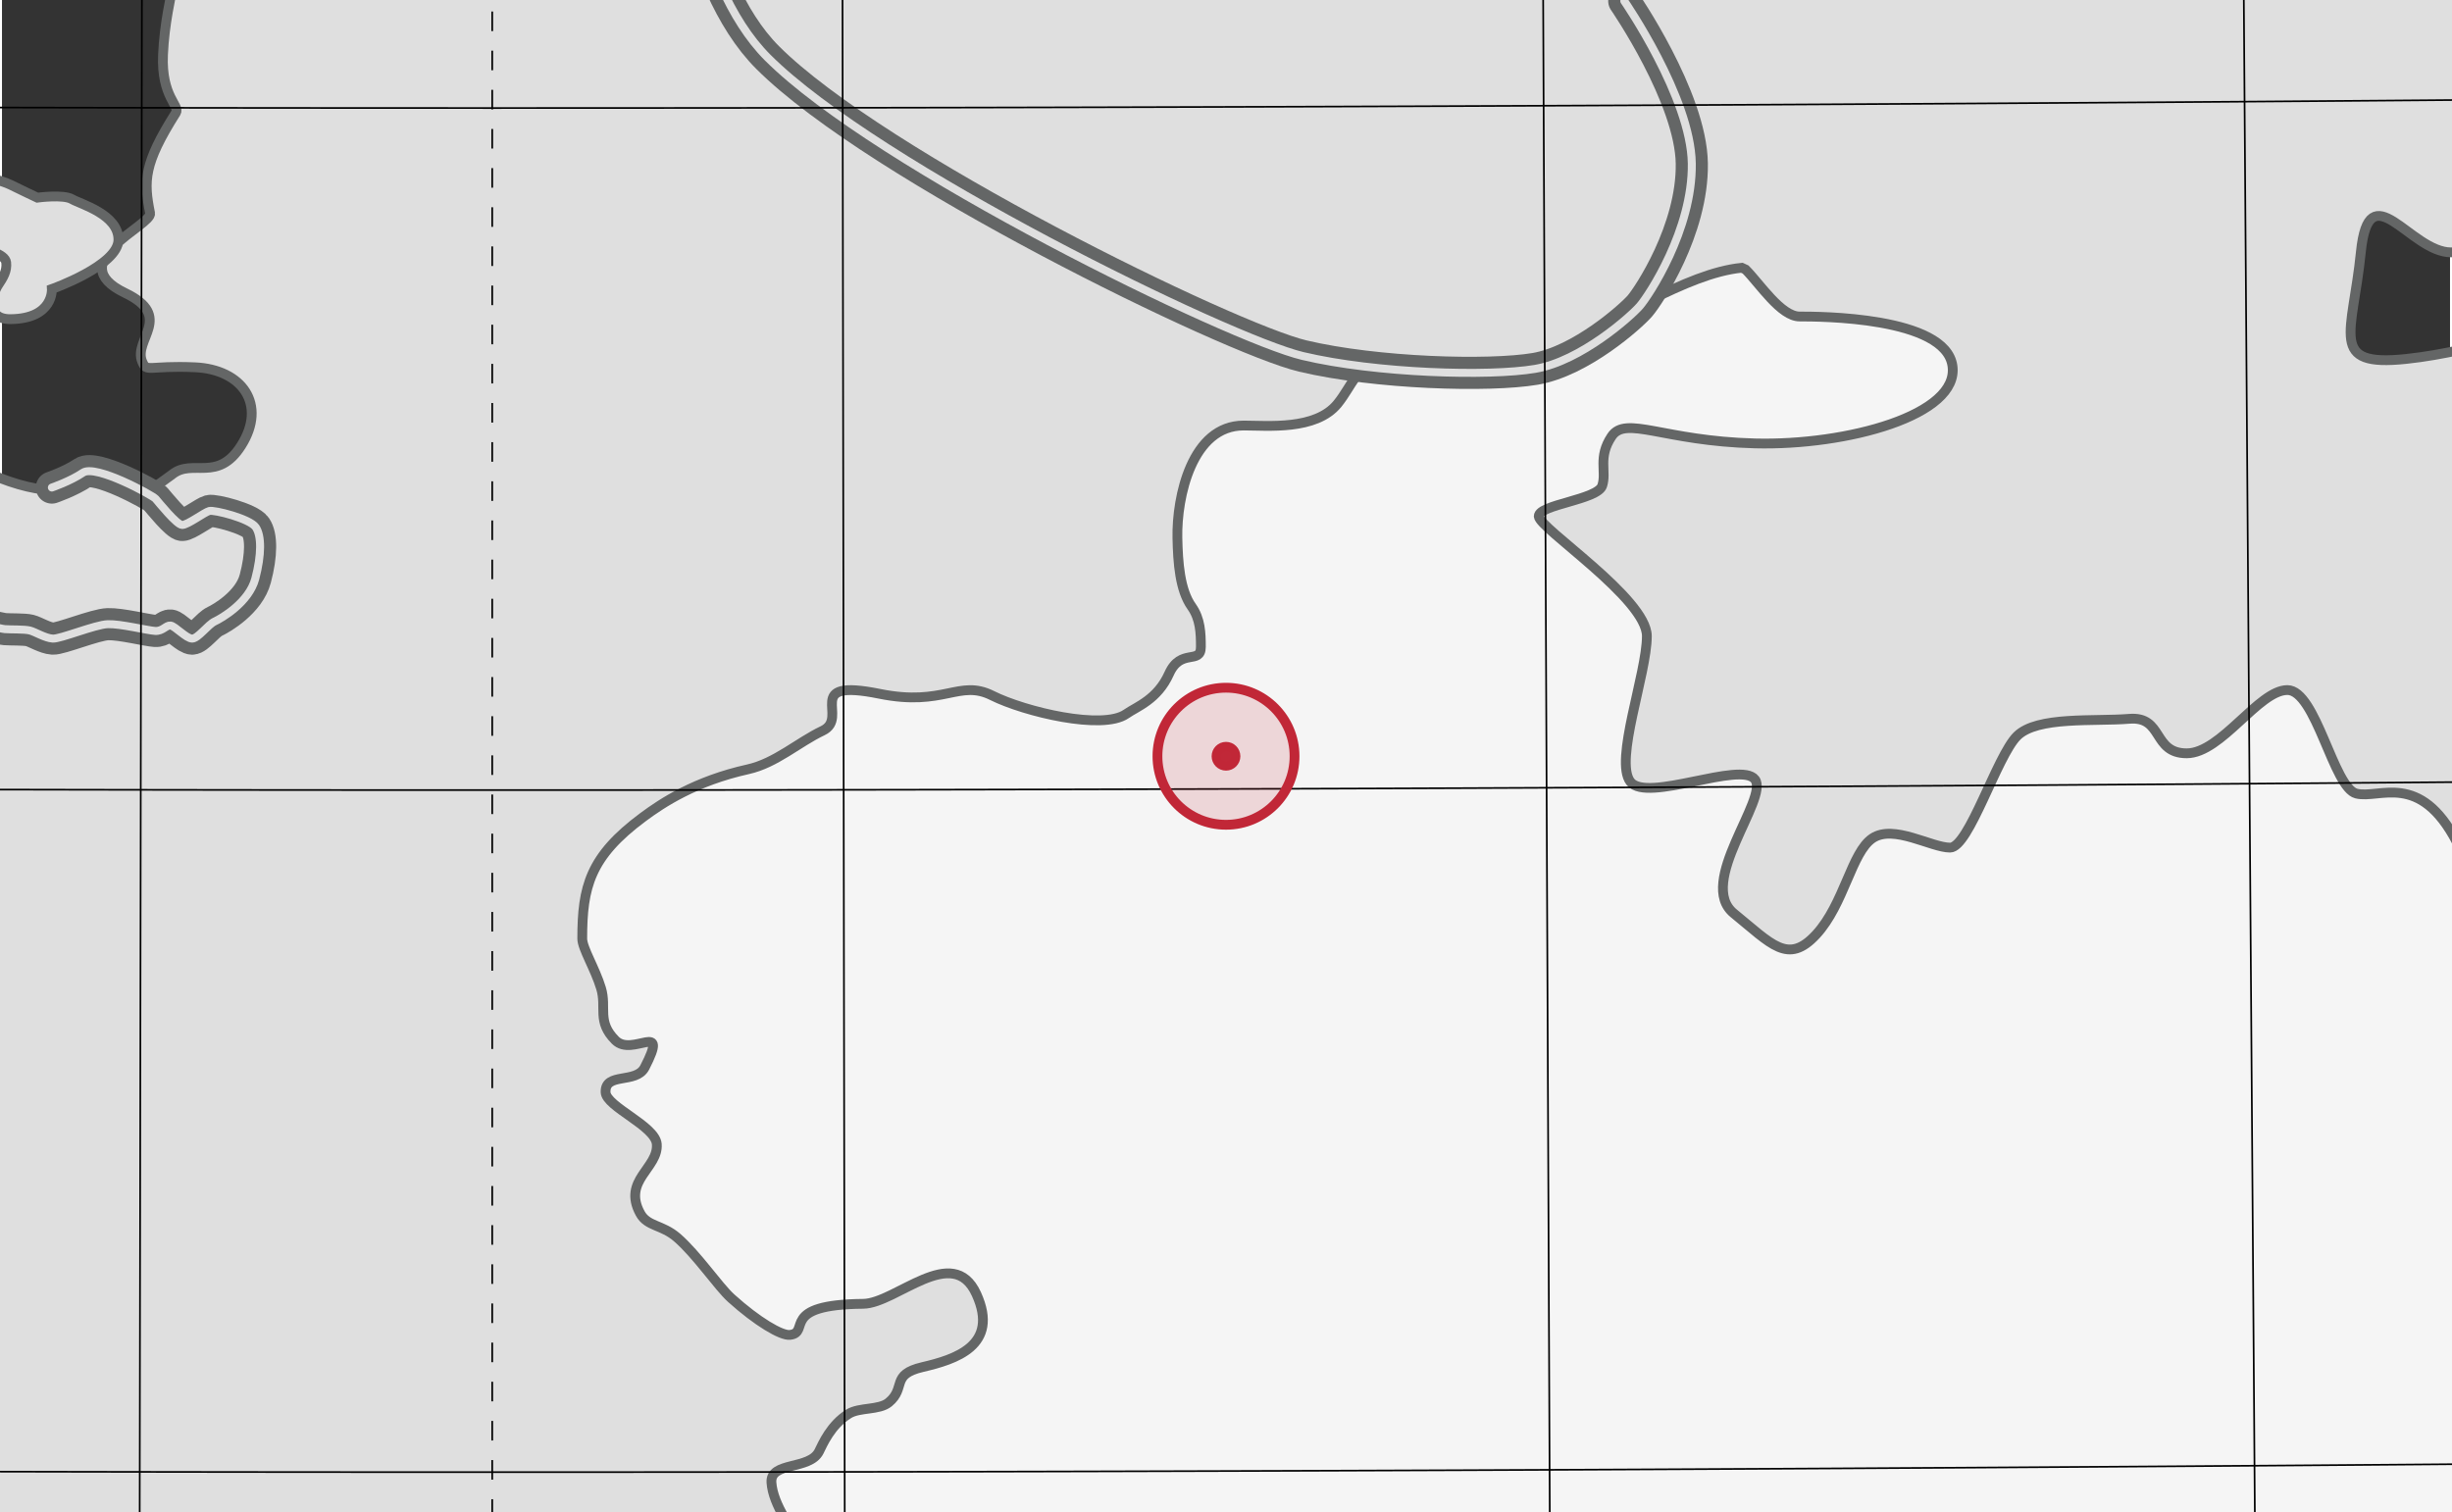
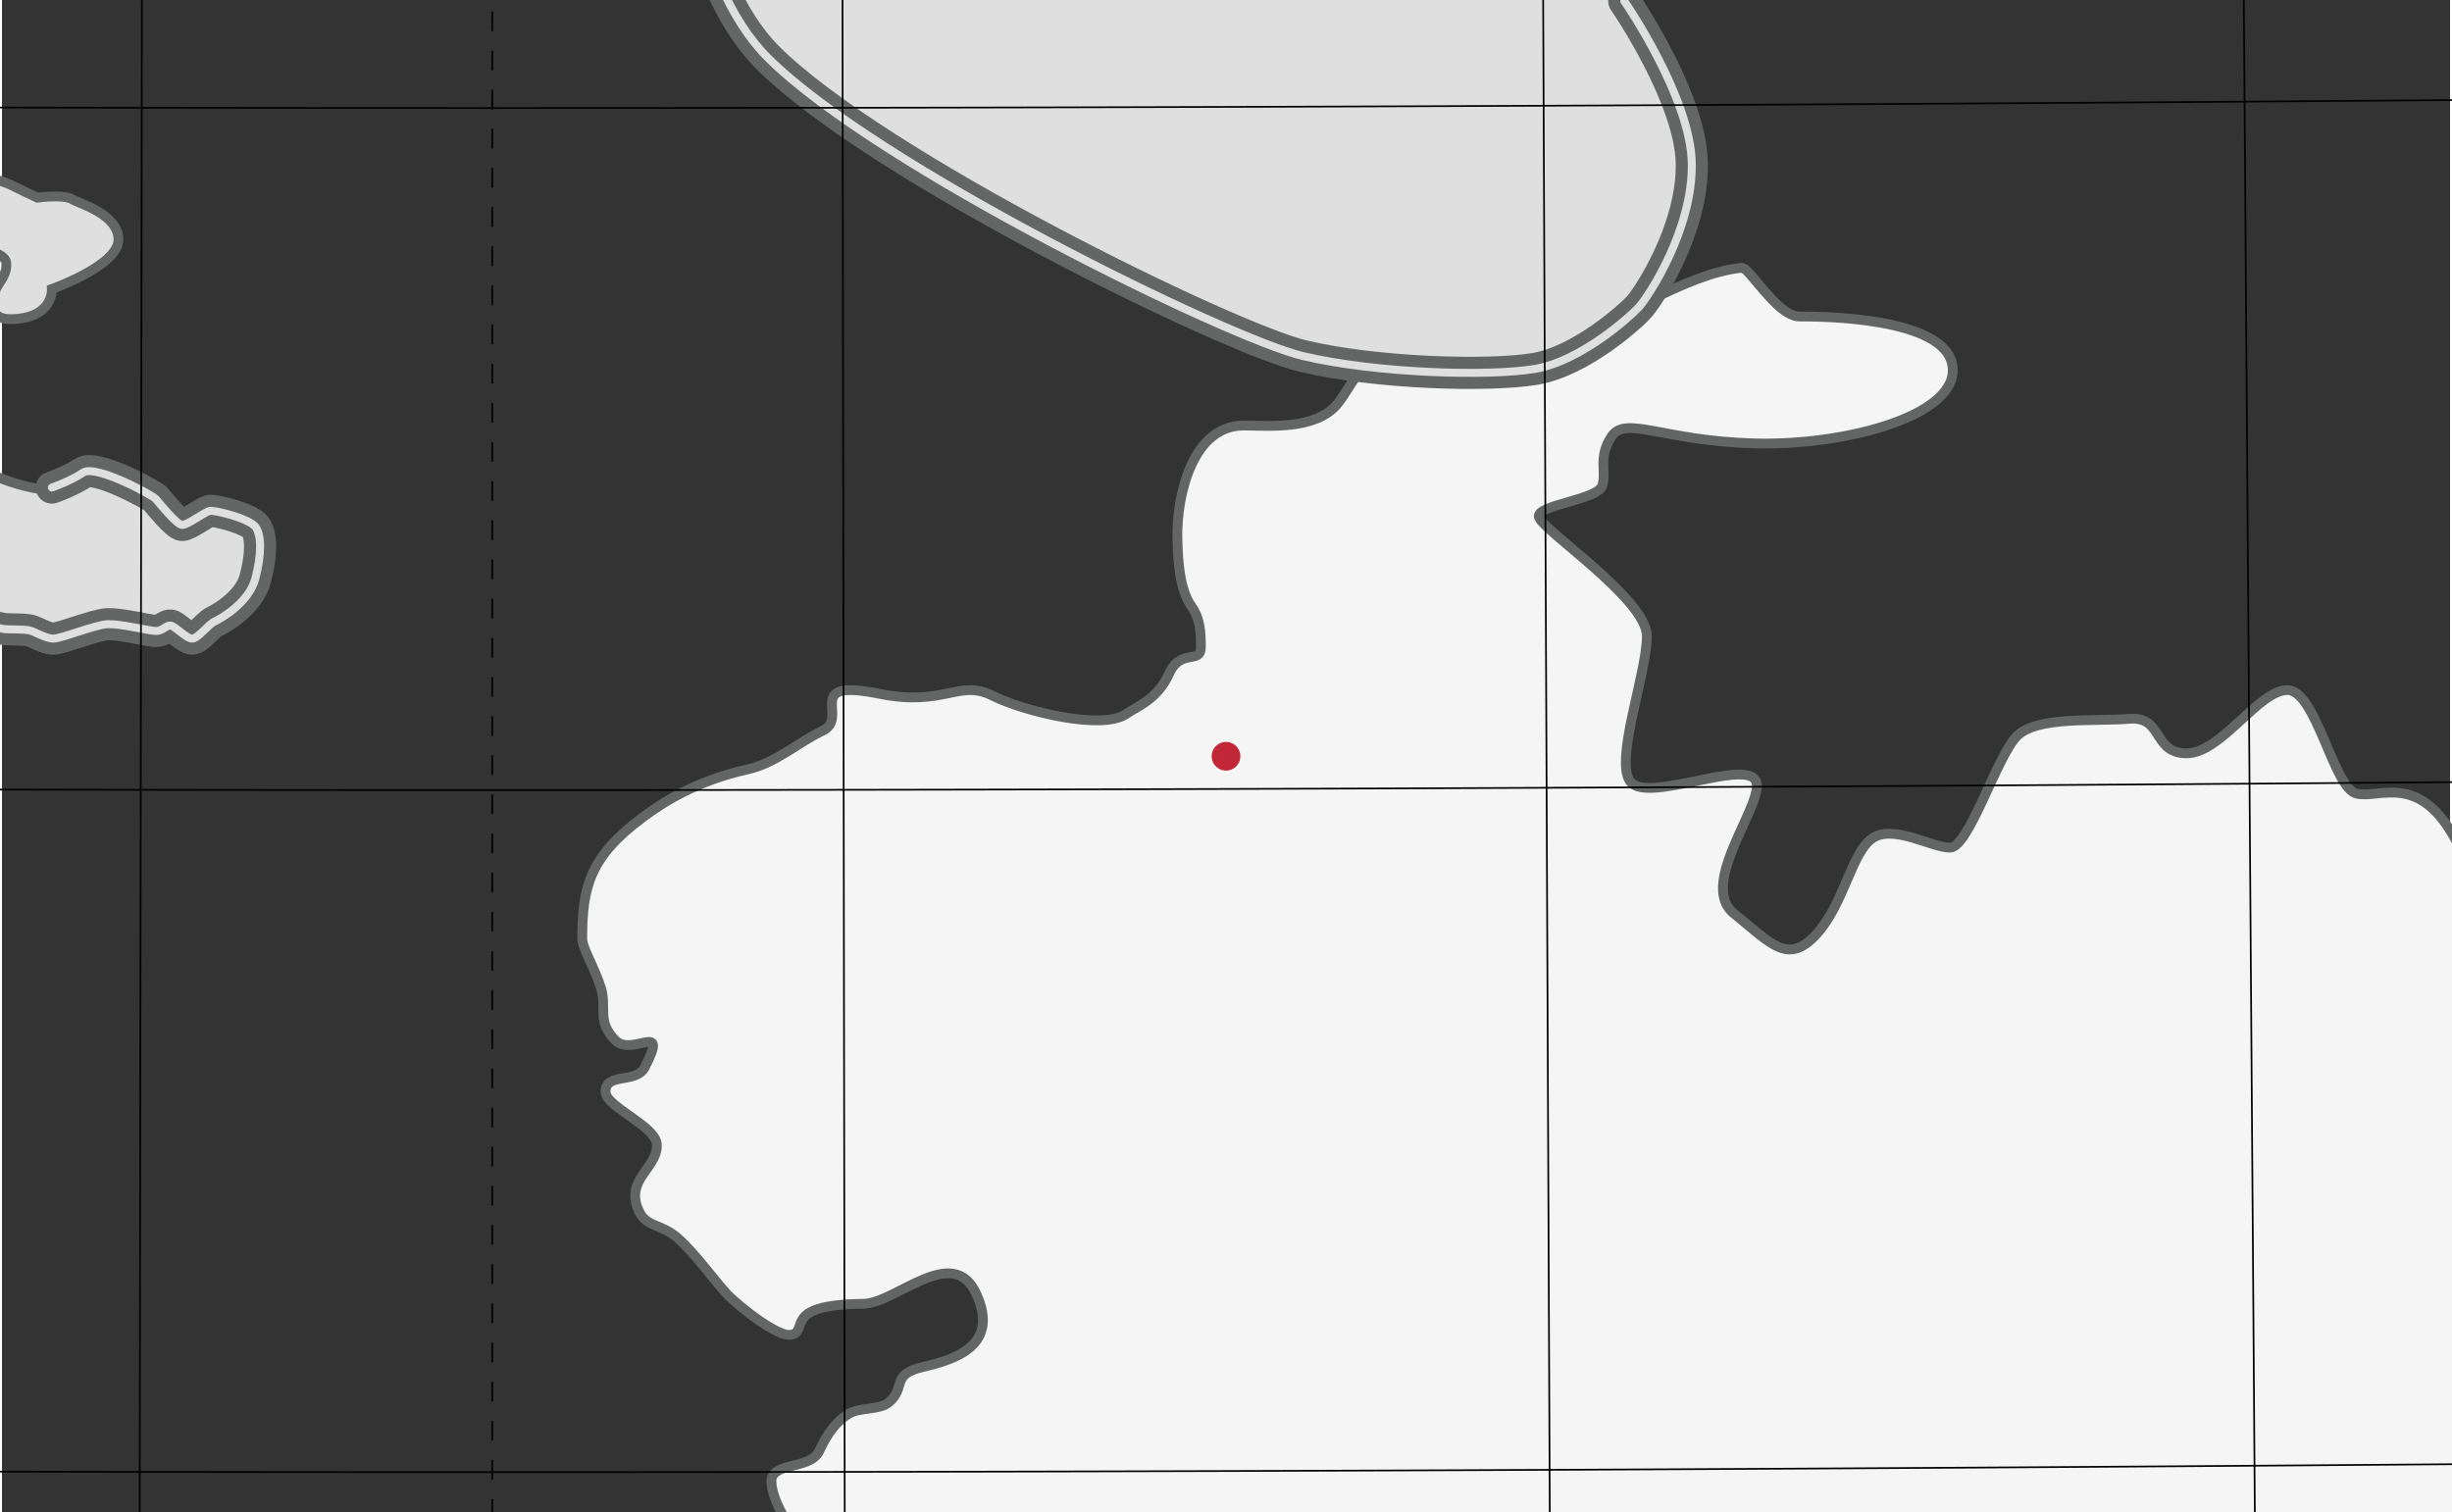
<svg xmlns="http://www.w3.org/2000/svg" xmlns:xlink="http://www.w3.org/1999/xlink" viewBox="-53.378 -11.766 266.556 164.732" width="1000" height="617" data-x="79.9" data-y="70.6" lang="en">
  <rect x="-53.378" y="-11.766" width="266.556" height="164.732" fill="#333333" stroke="none" />
  <title>Quo´Nos (Kronos, Kling)</title>
  <desc>Mandel, G. (2002). Star Trek Star Charts: The Complete Atlas of Star Trek (1 ed.). Pocket Books. ISBN 0-7434-3770-5</desc>
  <g>
-     <path d="M119.91,-104.167 L119.91,-104.167 L119.91,-104.167 L119.91,-104.167 C121.32,-103.886 120.699,-104.088 121.794,-103.633 C126.05,-101.63 104.521,-89.865 108.777,-86.109 C113.033,-82.354 117.038,-84.858 120.042,-84.858 C123.046,-84.858 128.303,-85.108 129.805,-83.356 C131.307,-81.603 123.797,-80.101 124.298,-77.848 C124.798,-75.595 127.051,-68.335 124.298,-67.084 C121.544,-65.832 121.043,-73.092 117.288,-72.841 C113.533,-72.591 112.031,-65.832 108.526,-65.582 C105.022,-65.331 99.514,-68.085 97.261,-63.829 C95.008,-59.574 96.761,-56.569 95.509,-54.316 C94.943,-53.423 92.874,-49.352 92.272,-43.551 C91.671,-37.75 114.887,-25.276 121.98,-24.66 C129.072,-24.045 139.167,-30.742 147.641,-31.079 C157.913,-31.079 160.517,-44.125 162.825,-39.213 C165.133,-34.3 164.165,-31.018 162.378,-20.009 C162.143,-18.627 162.277,-19.359 161.968,-17.815 C162.642,-19.03 163.882,-19.592 165.133,-20.009 C171.055,-21.349 175.777,-16.977 181.582,-24.028 C187.388,-31.079 183.206,-40.201 179.349,-35.64 C175.492,-31.079 173.478,-26.803 171.054,-28.941 C168.631,-31.079 167.738,-34.3 171.054,-38.319 C180.642,-49.938 173.422,-41.446 175.492,-45.018 C177.563,-48.591 177.116,-55.29 181.582,-55.737 C185.968,-56.353 182.955,-61.605 187.834,-61.989 L187.834,-61.989 L188.725,-61.887 C189.268,-61.636 189.859,-61.469 190.354,-61.132 C193.47,-59.005 196.741,-51.726 200.339,-48.144 C205.699,-43.232 206.592,-37.237 214.63,-31.079 C222.669,-24.921 226.783,-24.475 226.783,-17.776 C226.783,-11.077 227.582,-10.943 236.067,-9 C244.553,-7.057 249.637,-9.02 241.512,-0 C233.388,9.02 240.98,8.127 230.708,10.36 C220.436,12.593 217.757,15.719 213.291,15.719 C208.825,15.719 204.359,6.787 203.466,15.719 C202.572,24.651 199.893,28.224 208.378,27.331 C216.864,26.437 221.964,23.311 226.783,26.884 C231.601,30.457 237.132,34.923 241.512,33.583 C245.892,32.243 250.273,27.331 245.892,25.098 C241.512,22.865 237.579,20.632 241.512,17.952 C245.446,15.272 247.232,28.67 251.698,21.078 C256.164,13.486 244.106,14.467 250.805,7.234 C257.504,-0 265.096,3.661 264.203,12.593 C263.31,21.525 265.543,18.845 269.116,17.952 C272.688,17.059 276.708,17.952 277.154,21.078 C277.601,24.204 280.727,21.971 284.746,19.292 C288.766,16.612 291.446,19.292 292.339,20.185 C293.232,21.078 295.465,33.583 299.931,30.01 C304.397,26.437 311.989,24.204 314.222,25.991 C316.455,27.777 320.028,27.331 325.387,27.331 C330.746,27.331 336.105,25.991 334.319,30.01 C332.533,34.03 320.028,41.622 318.241,43.408 C316.455,45.195 309.309,40.918 307.523,44.748 C305.737,48.578 295.912,54.573 295.465,59.486 C295.018,64.398 291.892,73.777 293.678,76.01 C295.465,78.243 300.378,81.816 299.038,87.175 C299.915,92.465 298.728,91.345 301.055,93.872 C318.274,114.835 85.362,144.88 83.193,168.739 C83.003,172.179 82.018,175.449 80.966,178.7 C83.265,178.931 82.255,178.832 83.996,178.999 C86.747,179.25 87.748,184.757 90.001,186.259 C92.254,187.761 94.758,199.277 92.505,204.534 C90.252,209.791 84.744,222.308 87.498,230.569 L88.171,232.882 L88.171,232.882 L88.171,232.882 C89.069,235.63 89.335,238.925 90.286,241.599 C91.237,244.273 92.872,246.326 96.51,246.591 C100.015,246.591 101.141,244.776 102.424,243.993 C103.707,243.211 105.147,243.461 109.277,247.592 C113.408,251.723 117.163,254.852 120.198,257.856 C123.234,260.86 125.549,263.739 126.801,267.369 C128.053,270.999 130.243,274.503 132.809,277.101 C135.375,279.698 138.317,281.388 141.07,281.388 C143.824,281.388 145.013,280.574 146.14,279.823 C147.266,279.072 148.33,278.384 150.834,278.634 C153.337,278.884 155.152,281.951 156.372,285.925 C157.593,289.899 158.219,294.781 158.344,298.661 C158.469,302.541 159.533,306.609 161.191,310.646 C162.85,314.683 165.103,318.688 167.606,322.443 C170.11,326.198 170.972,329.515 171.208,332.707 C171.444,335.899 171.055,338.966 171.055,342.22 C171.055,345.475 172.383,348.04 173.586,350.294 C174.789,352.547 175.868,354.487 175.367,356.489 C174.866,358.492 171.8,360.808 168.076,362.498 C164.352,364.187 159.971,365.251 156.842,364.751 C153.713,364.25 151.281,360.808 148.44,357.772 C145.599,354.737 142.349,352.108 137.584,353.235 C132.818,354.362 130.06,356.489 129.056,359.493 C128.053,362.498 128.804,366.378 131.057,371.009 C133.31,375.64 136.69,381.21 139.568,386.812 C142.447,392.413 144.826,398.046 145.076,402.802 C145.326,407.559 147.447,412.065 150.228,416.258 C153.009,420.451 156.451,424.331 159.345,427.836 C162.239,431.341 164.179,433.093 165.396,435.158 C166.613,437.224 167.106,439.602 167.106,444.358 C167.106,449.115 168.093,452.119 169.08,454.528 C170.067,456.938 171.055,458.753 171.055,461.131 C171.055,463.509 170.211,465.315 169.368,466.527 C168.525,467.738 167.682,468.355 167.682,468.355 C164.847,469.009 161.686,469.554 159.232,468.736 C156.779,467.919 155.035,465.738 155.035,460.941 C155.035,456.144 154.926,450.911 154.217,446.877 C153.509,442.843 152.2,440.008 149.802,440.008 C147.403,440.008 148.82,439.79 149.475,439.681 C150.129,439.572 150.02,439.572 144.568,440.008 C139.117,440.444 134.647,441.752 131.594,442.189 C128.542,442.625 126.906,442.189 127.124,439.136 C127.342,436.083 129.957,435.865 132.518,435.156 C135.078,434.448 137.584,433.248 137.584,428.233 C137.584,423.218 134.751,417.767 131.591,412.424 C128.431,407.082 124.944,401.849 123.635,397.27 C122.327,392.691 120.147,390.292 118.293,387.785 C116.44,385.277 114.913,382.66 114.913,377.645 C114.913,372.63 113.06,368.378 110.607,365.162 C108.154,361.945 105.101,359.765 102.703,358.893 C100.304,358.021 98.669,359.22 97.306,360.964 C95.943,362.709 94.853,364.998 93.544,366.307 C92.236,367.615 90.363,368.16 88.223,368.487 C86.082,368.814 83.674,368.923 81.295,369.359 C78.916,369.795 74.128,371.54 69.227,372.521 C64.325,373.502 59.31,373.72 56.476,371.104 C53.641,368.487 53.423,366.198 54.622,364.617 C55.821,363.036 58.438,362.164 61.273,362.382 C64.107,362.6 69.113,362.927 73.41,362.654 C77.707,362.382 81.295,361.509 81.295,359.329 C81.295,357.148 79.87,355.949 78.127,354.532 C76.383,353.114 74.321,351.479 73.048,348.426 C71.774,345.374 71.435,343.715 72.184,341.795 C72.933,339.875 74.769,337.695 77.845,333.599 C80.92,329.503 80.702,327.541 79.17,326.057 C77.638,324.573 74.792,323.568 72.611,321.388 C70.431,319.207 66.506,315.719 63.017,312.339 C59.528,308.959 56.476,305.688 56.039,303.944 C55.603,302.199 57.222,302.308 59.448,303.072 C61.674,303.835 64.509,305.252 66.506,306.124 C68.503,306.996 71.525,309.831 74.385,312.393 C77.246,314.955 79.945,317.245 81.295,317.027 C82.645,316.809 83.527,314.519 84.344,312.175 C85.161,309.831 85.913,307.433 87.003,306.996 C88.093,306.56 87.341,305.906 86.317,304.489 C85.293,303.072 83.996,300.891 83.996,297.402 C83.996,293.913 83.984,291.733 83.373,290.043 C82.762,288.353 81.552,287.154 79.153,285.627 C76.754,284.101 74.247,281.375 71.957,278.977 C69.668,276.578 67.596,274.507 66.07,274.289 C64.544,274.071 63.017,274.367 61.491,273.963 C59.964,273.559 58.438,272.453 56.912,269.431 C55.385,266.408 55.183,263.683 55.211,261.696 C55.239,259.709 55.498,258.461 54.894,258.394 C54.29,258.327 52.748,258.762 51.339,259.601 C49.931,260.439 48.657,261.68 48.59,263.222 C48.523,264.765 48.087,266.945 47.919,269.108 C47.751,271.271 47.852,273.417 48.858,274.892 C49.864,276.368 50.333,278.078 50.3,279.419 C50.266,280.761 49.73,281.733 48.724,281.733 C47.718,281.733 46.209,281.633 44.783,281.046 C43.358,280.459 42.017,279.386 41.346,277.441 C40.676,275.496 39.82,274.423 38.877,273.853 C37.933,273.283 36.902,273.216 35.879,273.283 C34.857,273.35 33.642,273.374 32.699,273.134 C31.755,272.895 31.085,272.392 31.152,271.405 C31.219,270.418 32.963,268.942 34.757,267.445 C36.551,265.948 38.395,264.43 38.663,263.357 C38.932,262.284 37.331,260.257 35.064,258.38 C32.796,256.502 29.862,254.772 27.464,254.293 C26.295,254.198 25.125,254.33 23.963,254.548 L22.23,254.92 L20.519,255.314 C15.902,256.421 11.301,256.88 6.598,256.211 C0,255.012 -3.476,225.512 -9.472,225.752 C-18.426,226.11 -13.673,231.387 -12.829,237.984 C-11.73,246.587 -7.056,256.705 -9.472,261.728 C-12.276,267.559 -19.305,271.801 -19.545,274.439 C-19.785,277.077 -12.35,286.671 -13.309,289.789 C-14.268,292.907 -20.264,294.106 -22.183,294.106 C-24.102,294.106 -29.138,289.789 -30.338,283.073 C-31.537,276.358 -32.736,273.513 -36.333,269.431 C-39.931,265.348 -39.451,263.646 -39.451,258.85 C-39.451,254.053 -50.004,261.008 -55.281,261.728 C-60.557,262.447 -64.874,268.203 -66.313,271.081 C-67.752,273.959 -71.375,274.919 -75.2,274.919 C-79.025,274.919 -84.781,275.638 -83.822,277.557 C-82.862,279.476 -82.622,283.313 -85.021,285.951 C-87.419,288.589 -92.456,291.228 -92.456,294.825 C-92.456,298.423 -85.261,311.614 -85.74,314.972 C-86.22,318.329 -84.781,332.24 -86.7,336.557 C-88.618,340.874 -94.854,346.63 -100.37,344.232 C-105.887,341.834 -109.005,333.439 -101.09,327.443 C-93.175,321.447 -88.378,318.569 -91.017,311.614 C-93.655,304.659 -99.891,304.179 -102.769,298.903 C-105.647,293.626 -108.765,288.35 -102.769,286.431 C-96.773,284.512 -91.976,284.512 -92.216,280.915 C-92.456,277.317 -97.492,276.118 -93.655,271.801 C-89.818,267.484 -87.419,270.887 -87.899,265.348 C-88.378,259.809 -96.053,252.614 -89.098,254.772 C-82.143,256.931 -75.667,259.329 -68.232,258.37 C-60.797,257.41 -44.488,250.455 -41.85,250.935 C-39.212,251.415 -30.817,265.348 -26.02,265.348 C-21.224,265.348 -18.106,263.646 -20.744,260.049 C-23.382,256.451 -33.455,253.333 -32.016,247.817 C-30.577,242.301 -31.537,237.264 -31.057,234.146 C-30.577,231.028 -26.02,231.447 -23.382,228 C-20.744,224.553 -17.386,228.15 -15.947,221.914 C-14.508,215.679 -15.569,212.939 -19.065,209.443 C-23.622,204.886 -35.614,199.849 -43.529,202.727 C-51.443,205.605 -67.752,219.276 -77.346,216.638 C-86.939,214 -84.301,207.182 -97.253,199.678 C-110.204,192.174 -121.716,183.54 -121.476,195.532 C-121.236,207.524 -120.997,219.996 -122.675,225.032 C-124.354,230.069 -137.458,238.703 -125.87,246.378 C-114.281,254.053 -112.602,253.573 -115.96,262.447 C-119.318,271.321 -127.952,273.24 -131.789,273.959 C-135.627,274.679 -138.025,272.76 -138.025,276.358 C-138.025,279.955 -131.07,282.902 -129.391,285.232 C-127.712,287.562 -125.511,285.472 -118.217,289.069 C-110.923,292.667 -113.082,302.02 -116.2,305.618 C-119.318,309.216 -123.308,312.573 -125.87,314.972 C-128.432,317.37 -124.114,318.926 -124.114,322.167 C-124.114,325.407 -126.513,328.643 -129.631,328.643 C-132.749,328.643 -135.147,324.565 -135.147,322.407 C-135.147,320.248 -133.708,318.409 -133.708,315.691 C-133.708,312.973 -134.667,299.142 -137.785,296.984 C-140.903,294.825 -147.139,297.943 -147.858,294.585 C-148.578,291.228 -141.143,283.553 -144.501,280.195 C-147.858,276.837 -156.253,273 -158.651,275.638 C-161.05,278.276 -171.842,279.715 -173.281,279.715 C-174.72,279.715 -175.68,276.837 -177.359,276.837 C-179.037,276.837 -184.554,278.516 -188.391,278.516 C-192.229,278.516 -192.468,275.878 -193.428,275.878 C-194.387,275.878 -197.025,277.077 -198.704,277.077 C-200.383,277.077 -200.863,274.919 -204.46,274.919 C-208.058,274.919 -217.651,282.114 -223.647,278.276 C-229.643,274.439 -234.44,271.138 -234.44,269.431 C-234.44,267.724 -231.562,266.81 -231.802,265.348 C-232.042,263.886 -234.68,264.366 -238.038,261.008 C-241.395,257.65 -239.477,255.732 -238.997,253.573 C-238.517,251.415 -240.289,249.496 -243.12,249.016 C-245.952,248.536 -248.111,243.26 -250.989,243.26 C-253.867,243.26 -253.148,245.658 -250.749,248.536 C-248.351,251.415 -246.192,255.012 -247.391,256.931 C-248.591,258.85 -248.351,260.289 -252.188,260.049 C-256.026,259.809 -254.826,257.89 -256.985,258.13 C-259.144,258.37 -258.904,260.768 -260.822,260.289 C-262.741,259.809 -264.66,252.374 -269.217,252.374 C-273.774,252.374 -275.932,255.492 -279.53,255.492 C-283.127,255.492 -288.644,256.211 -290.323,260.289 C-292.001,264.366 -293.92,269.431 -295.119,269.431 C-296.319,269.431 -299.197,273.719 -296.319,275.398 C-293.44,277.077 -286.245,275.638 -286.245,278.516 C-286.245,281.394 -289.603,286.054 -291.762,287.562 C-293.92,289.069 -297.278,285.472 -299.436,285.472 C-301.595,285.472 -307.831,286.431 -310.229,284.992 C-312.628,283.553 -314.067,279.476 -312.388,273 C-310.709,266.524 -301.595,262.927 -300.875,260.049 C-300.156,257.171 -301.355,252.374 -302.314,248.776 C-303.274,245.179 -301.835,236.608 -299.436,232.019 C-297.038,227.431 -296.079,221.675 -292.721,221.675 C-289.363,221.675 -285.286,230.309 -282.888,228.87 C-280.489,227.431 -282.408,224.792 -282.888,223.114 C-283.367,221.435 -284.566,216.398 -282.648,214.959 C-280.729,213.52 -285.046,204.886 -286.725,202.967 C-288.404,201.048 -289.843,196.491 -287.684,195.772 C-285.526,195.052 -280.489,201.528 -275.932,201.768 C-271.375,202.008 -263.7,203.447 -262.741,205.605 C-261.782,207.764 -264.9,215.918 -261.782,216.158 C-258.664,216.398 -258.184,206.805 -257.465,203.926 C-256.745,201.048 -255.786,196.731 -257.705,192.174 C-259.623,187.617 -260.442,183.3 -263.221,183.54 C-266,183.78 -263.221,189.056 -270.176,189.056 C-277.131,189.056 -279.05,181.142 -281.449,179.943 C-283.847,178.743 -291.282,169.39 -291.282,161.715 C-291.282,154.04 -287.444,158.597 -284.327,159.316 C-281.209,160.036 -277.131,161.235 -275.932,164.353 C-274.733,167.471 -275.213,170.589 -271.375,171.069 C-267.538,171.548 -261.062,168.91 -257.944,169.15 C-254.826,169.39 -255.546,178.983 -252.188,178.504 C-248.83,178.024 -243.554,176.825 -240.676,179.223 C-237.798,181.621 -238.757,187.857 -236.359,188.817 C-233.96,189.776 -229.404,194.573 -230.363,196.012 C-231.322,197.451 -244.126,193.784 -243.12,196.731 C-242.115,199.678 -241.248,204.646 -243.12,206.325 C-244.993,208.004 -243.314,209.443 -240.196,210.642 C-237.078,211.841 -239.237,215.918 -239.237,219.276 C-239.237,222.634 -234.2,226.471 -234.68,229.829 C-235.16,233.187 -236.839,239.423 -232.042,239.902 C-227.245,240.382 -226.525,238.463 -222.928,238.703 C-219.33,238.943 -215.493,249.736 -215.493,252.614 C-215.493,255.492 -210.696,259.329 -207.099,259.329 C-203.501,259.329 -191.029,254.053 -186.233,254.053 C-181.436,254.053 -170.643,255.732 -167.765,255.971 C-164.887,256.211 -152.655,258.13 -147.379,258.13 C-142.102,258.13 -136.27,269.163 -131.07,263.886 C-125.87,258.61 -129.871,252.854 -131.31,250.215 C-132.749,247.577 -137.306,245.179 -137.306,239.183 C-137.306,233.187 -139.704,234.386 -143.302,234.386 C-146.899,234.386 -148.338,237.024 -150.976,237.504 C-153.615,237.984 -153.375,235.345 -155.054,233.187 C-156.732,231.028 -157.212,232.019 -162.728,232.019 C-168.245,232.019 -168.964,229.11 -169.684,225.272 C-170.403,221.435 -172.322,220.475 -174.481,218.796 C-176.639,217.118 -173.761,214.479 -171.123,212.8 C-168.485,211.122 -160.33,208.963 -160.33,202.967 C-160.33,196.971 -160.09,196.252 -165.367,195.532 C-170.643,194.813 -177.838,193.134 -179.037,195.532 C-180.237,197.931 -187.192,201.528 -189.83,201.288 C-192.468,201.048 -197.505,198.41 -202.542,198.41 C-207.578,198.41 -209.257,200.809 -214.294,200.809 C-219.33,200.809 -222.448,196.012 -222.928,196.012 C-223.408,196.012 -222.688,188.577 -218.131,187.857 C-213.574,187.138 -208.777,188.097 -204.7,188.097 C-200.623,188.097 -196.066,181.861 -195.346,180.662 C-194.627,179.463 -194.867,171.548 -187.672,171.548 C-180.477,171.548 -176.799,175.088 -172.539,178.451 C-168.278,181.814 -155.946,174.639 -155.722,172.173 C-155.497,169.706 -153.479,160.289 -156.394,159.84 C-159.309,159.392 -168.503,156.477 -168.503,154.01 C-168.503,151.544 -163.794,148.18 -159.758,149.302 C-155.722,150.423 -157.291,155.563 -154.825,155.563 C-152.358,155.563 -148.098,150.871 -143.389,151.544 C-138.68,152.217 -132.178,165.222 -127.469,165.894 C-122.76,166.567 -113.032,163.398 -110.204,161.634 C-97.922,153.974 -88.463,167.094 -83.73,158.029 C-78.998,148.964 -81.854,148.014 -87.785,144.851 C-93.716,141.688 -82.369,135.765 -79.996,131.811 C-77.624,127.858 -85.136,128.648 -89.485,128.648 C-93.835,128.648 -96.218,127.68 -100.963,126.098 C-105.707,124.517 -103.719,117.183 -108.068,116.392 C-112.417,115.601 -114.18,123.93 -119.715,119.003 C-125.251,114.075 -120.325,105.717 -114.79,102.158 C-109.254,98.6 -108.457,97.635 -106.024,97.688 C-98.577,97.85 -95.657,108.416 -88.54,96.554 C-87.387,94.633 -81.461,97.558 -81.741,96.069 C-83.683,85.708 -80.067,90.442 -77.46,84.478 C-76.471,82.215 -78.616,76.56 -77.332,72.685 C-77.046,71.824 -74.127,70.762 -72.189,68.709 C-70.329,66.739 -66.177,74.209 -65.228,70.004 C-64.095,64.986 -58.768,65.529 -58.752,58.51 C-58.053,53.925 -53.24,51.381 -49.629,49.193 L-49.629,49.193 C-44.647,46.156 -39.511,43.387 -34.828,39.89 C-32.604,38.135 -29.907,40.828 -27.328,36.766 C-24.481,32.278 -27.243,28.457 -32.364,28.236 C-37.485,28.016 -37.596,28.838 -38.11,27.625 C-39.125,25.228 -34.601,22.717 -39.973,20.142 C-47.016,16.766 -36.986,12.776 -37.25,11.453 C-37.953,7.938 -37.953,6.063 -34.438,0.516 C-33.953,-0.249 -36.052,-1.19 -35.844,-5.812 C-35.531,-12.765 -33.052,-16.728 -35.688,-17.687 C-37.403,-18.311 -36.018,-23.544 -38.578,-27.062 C-39.51,-28.342 -42.418,-28.29 -44.359,-29.015 C-45.916,-29.596 -46.603,-30.923 -47.016,-31.984 C-48.264,-35.188 -41.76,-36.194 -44.203,-39.562 C-49.984,-47.53 -55.219,-37.765 -61.234,-42.53 C-63.566,-44.378 -62.64,-47.608 -65.922,-49.718 C-70.782,-52.842 -77.797,-49.483 -77.172,-56.514 C-76.821,-60.453 -75.893,-62.8 -78.265,-66.358 C-80.638,-69.916 -84.17,-73.048 -79.437,-75.42 C-78.107,-76.087 -76.151,-75.201 -74.359,-76.045 C-72.305,-77.013 -70.531,-81.827 -68.344,-82.764 C-65.649,-83.918 -62.884,-82.84 -60.844,-83.467 C-59.828,-83.78 -55.922,-86.905 -51.234,-86.983 L-51.234,-86.983 C-49.57,-87.011 -52.303,-81.137 -50.922,-81.28 C-43.344,-82.061 -47.449,-78.22 -45.609,-77.374 C-43.249,-76.287 -41.625,-80.577 -38.344,-76.983 C-37.121,-75.643 -32.354,-76.086 -31.938,-73.702 C-31.481,-71.088 -36.469,-67.608 -33.813,-64.874 C-33.14,-64.181 -30.202,-64.464 -28.969,-63.468 C-27.321,-62.136 -28.578,-59.952 -26.235,-59.093 C-23.647,-58.144 -23.188,-65.265 -23.188,-67.842 C-23.188,-71.796 -16.341,-70.621 -14.759,-73.389 C-13.178,-76.156 -22.271,-82.482 -16.736,-82.878 C-11.201,-83.273 -8.716,-83.027 -6.403,-82.718 C-4.09,-82.408 -2.696,-75.283 0.866,-75.283 C4.428,-75.283 8.3,-78.071 10.314,-76.522 C12.327,-74.973 16.044,-73.115 20.071,-73.425 C24.098,-73.734 27.971,-75.283 27.816,-78.691 C27.661,-82.098 25.492,-83.802 30.294,-83.802 C35.095,-83.802 38.812,-77.297 41.6,-77.297 C44.388,-77.297 55.54,-78.846 60.341,-79 C65.746,-79.656 71.86,-91.442 74.075,-86.718 L74.075,-86.718 L74.126,-86.744 C77.843,-88.293 79.392,-86.59 83.264,-88.139 C87.136,-89.687 87.601,-94.489 91.782,-94.489 C95.964,-94.489 99.264,-91.116 101.267,-93.369 C103.269,-95.622 104.02,-100.879 111.53,-101.13 C113.462,-101.165 115.269,-101.589 116.956,-102.56 C117.514,-102.902 118.117,-103.195 118.589,-103.658 C118.625,-103.693 118.618,-103.763 118.661,-103.79 C118.996,-104.003 119.529,-104.053 119.91,-104.167 z M46.796,420.605 L46.796,420.605 L46.796,420.605 C46.324,420.788 46.022,420.906 45.819,421.114 C45.616,421.322 45.512,421.619 45.435,422.163 C45.273,423.785 46.246,424.677 47.179,425.731 C48.111,426.785 49.003,428.002 48.679,430.272 C48.354,432.543 47.868,433.597 47.787,434.448 C47.706,435.3 48.03,435.949 49.328,437.408 C50.625,438.868 51.758,437.415 52.852,435.675 C53.946,433.935 55,431.908 56.139,432.218 C57.923,432.705 58.734,432.867 59.099,432.502 C59.464,432.137 59.383,431.245 59.383,429.623 C59.383,428.002 58.572,426.461 57.396,425.204 C56.22,423.947 54.68,422.974 53.22,422.487 C52.178,422.104 51.138,421.631 50.076,421.256 C49.014,420.88 47.929,420.601 46.796,420.605 z M49.59,386.653 L49.59,386.653 C48.375,386.749 46.875,386.84 45.626,387.286 C44.377,387.733 43.378,388.534 43.164,390.05 C43.165,391.348 44.622,393.224 46.365,394.973 C48.107,396.722 50.134,398.344 51.274,399.133 C53.382,400.592 55.411,401.403 56.914,401.525 C58.416,401.647 59.391,401.079 59.39,399.781 C59.391,398.484 59.064,397.592 58.535,396.66 C58.006,395.727 57.275,394.754 56.464,393.294 C55.653,391.835 55.166,390.375 54.436,389.199 C53.706,388.023 52.733,387.131 50.949,386.807 L50.27,386.73 L49.59,386.653 z M76.216,388.536 C75.19,388.711 74.888,388.744 74.674,388.784 C74.459,388.824 74.332,388.871 73.655,389.077 C72.682,389.402 72.374,390.699 72.909,392.119 C73.444,393.538 74.823,395.078 77.223,395.889 C80.585,397.024 82.278,396.457 82.793,395.24 C83.308,394.024 82.645,392.159 81.295,390.699 C80.659,390.172 80.018,389.656 79.319,389.261 C78.62,388.867 77.864,388.593 76.999,388.548 L76.607,388.542 L76.215,388.536 z M-283.466,282.197 L-283.891,282.226 C-285.876,282.475 -288.358,283.84 -286.125,285.701 C-283.891,287.562 -281.161,288.431 -281.161,288.927 C-281.161,285.616 -271.73,289.672 -273.467,286.445 C-275.557,283.259 -279.914,282.4 -283.466,282.197 z M-250.605,267.887 C-253.112,268.271 -254.181,269.157 -255.599,271.307 C-256.84,273.183 -257.409,279.042 -254.854,278.255 C-251.628,277.263 -243.12,277.263 -241.701,275.277 C-240.282,273.292 -241.205,273.044 -246.416,269.431 C-247.708,268.62 -249.028,267.892 -250.605,267.887 z M-301.822,146.992 L-301.823,146.993 C-304.642,148.053 -306.596,150.391 -308.957,152.182 C-312.928,155.16 -311.687,161.365 -309.949,162.605 C-308.212,163.846 -303.993,162.854 -299.278,161.613 C-299.278,161.613 -294.314,160.62 -294.314,157.394 C-294.314,154.168 -296.796,151.686 -299.278,148.211 C-299.978,147.383 -300.658,146.828 -301.822,146.992 z M145.954,-95.196 C145.794,-95.16 145.593,-95.2 145.474,-95.087 C145.18,-94.807 145.386,-93.644 145.372,-93.329 C145.267,-90.957 145.412,-91.601 144.604,-89.936 C142.492,-86.92 140.08,-88.729 140.08,-86.317 C140.08,-83.904 143.699,-82.094 145.81,-82.396 C147.921,-82.698 155.762,-85.11 159.08,-85.11 C162.397,-85.11 162.397,-80.777 162.397,-75.158 C162.397,-69.539 159.683,-71.583 159.683,-69.126 C159.683,-66.67 160.889,-61.989 162.699,-61.989 C167.524,-61.989 168.73,-64.301 169.032,-67.92 C169.334,-71.539 171.055,-73.348 175.492,-73.047 C179.93,-72.745 183.206,-71.583 187.73,-70.031 C192.254,-68.479 195.953,-71.583 195.953,-74.856 C195.953,-78.13 192.254,-77.571 186.825,-77.571 C181.397,-77.571 180.794,-80.777 178.984,-83.602 C177.175,-86.428 173.556,-85.412 171.055,-86.618 C168.553,-87.825 168.73,-94.158 165.133,-94.158 C161.536,-94.158 160.286,-92.047 156.365,-91.745 C152.445,-91.444 151.842,-92.047 147.619,-94.459 C146.612,-95.001 147.163,-94.746 145.954,-95.196 L145.954,-95.196 L145.954,-95.196 z M135.524,-80.713 L134.916,-80.7 C132.587,-79.849 133.557,-80.339 131.937,-79.38 C129.223,-77.571 127.879,-70.113 131.334,-71.84 C136.762,-74.555 137.584,-76.063 137.584,-78.777 C137.394,-80.192 137,-80.644 135.524,-80.713 z" fill="#DFDFDF" stroke="#646666" stroke-width="1.066" />
    <path d="M-66.311,57.518 C-64.814,57.368 -63.809,57.312 -63.107,57.312 C-62.405,57.312 -62.005,57.368 -61.72,57.443 C-61.436,57.518 -61.265,57.612 -61.02,57.686 C-60.775,57.761 -60.456,57.817 -59.874,57.817 C-59.292,57.817 -58.922,57.64 -58.576,57.402 C-58.231,57.165 -57.911,56.868 -57.429,56.629 C-56.948,56.391 -56.306,56.21 -55.316,56.207 C-54.326,56.203 -52.988,56.376 -51.117,56.844 C-50.87,56.906 -50.589,57.008 -50.285,57.12 C-49.981,57.232 -49.655,57.354 -49.316,57.456 C-48.977,57.559 -48.627,57.641 -48.274,57.674 C-47.922,57.707 -47.569,57.69 -47.225,57.593 C-46.7,57.445 -46.124,57.287 -45.538,57.13 C-44.952,56.972 -44.355,56.815 -43.79,56.67 C-43.224,56.524 -42.688,56.39 -42.224,56.278 C-41.76,56.167 -41.368,56.077 -41.087,56.021 C-40.713,55.946 -40.414,55.919 -40.138,55.929 C-39.862,55.939 -39.61,55.986 -39.329,56.061 C-39.049,56.137 -38.74,56.24 -38.352,56.361 C-37.963,56.482 -37.495,56.622 -36.895,56.769 C-36.719,56.813 -36.542,56.797 -36.365,56.754 C-36.188,56.71 -36.011,56.64 -35.835,56.573 C-35.659,56.506 -35.483,56.443 -35.309,56.416 C-35.135,56.389 -34.962,56.397 -34.791,56.473 C-34.536,56.586 -34.282,56.735 -34.04,56.887 C-33.797,57.039 -33.566,57.195 -33.355,57.324 C-33.144,57.453 -32.953,57.554 -32.791,57.597 C-32.63,57.639 -32.498,57.624 -32.404,57.518 C-31.964,57.021 -31.481,56.623 -30.985,56.277 C-30.489,55.931 -29.98,55.637 -29.488,55.349 C-28.995,55.061 -28.519,54.778 -28.088,54.455 C-27.658,54.131 -27.273,53.766 -26.964,53.314 C-26.645,52.849 -26.284,52.237 -25.96,51.55 C-25.636,50.864 -25.348,50.103 -25.178,49.34 C-25.007,48.577 -24.953,47.812 -25.095,47.117 C-25.238,46.423 -25.577,45.799 -26.192,45.317 C-27.483,44.307 -28.49,43.86 -29.306,43.745 C-30.122,43.629 -30.748,43.845 -31.277,44.161 C-31.806,44.476 -32.24,44.891 -32.671,45.174 C-33.102,45.457 -33.53,45.607 -34.051,45.392 C-34.328,45.278 -34.559,45.092 -34.773,44.859 C-34.987,44.625 -35.184,44.345 -35.395,44.043 C-35.605,43.741 -35.828,43.418 -36.093,43.098 C-36.358,42.778 -36.666,42.461 -37.045,42.174 C-37.379,41.921 -37.765,41.684 -38.205,41.458 C-38.645,41.231 -39.139,41.014 -39.686,40.799 C-40.234,40.584 -40.836,40.371 -41.494,40.154 C-42.151,39.936 -42.863,39.714 -43.632,39.479 C-44.042,39.354 -44.341,39.422 -44.606,39.595 C-44.871,39.768 -45.103,40.046 -45.379,40.339 C-45.656,40.632 -45.977,40.941 -46.42,41.177 C-46.864,41.413 -47.431,41.575 -48.198,41.575 C-49.086,41.575 -50.279,41.361 -51.568,40.988 C-52.857,40.615 -54.243,40.083 -55.518,39.447 C-56.793,38.812 -57.957,38.073 -58.802,37.287 C-59.647,36.5 -60.174,35.666 -60.174,34.838 C-60.174,34.011 -60.222,33.085 -60.351,32.131 C-60.479,31.177 -60.688,30.195 -61.007,29.254 C-61.326,28.314 -61.757,27.416 -62.33,26.63 C-62.902,25.844 -63.617,25.171 -64.506,24.681 C-65.394,24.191 -66.321,23.586 -67.236,22.96 C-68.151,22.334 -69.055,21.687 -69.897,21.112 C-70.74,20.538 -71.521,20.036 -72.191,19.701 C-72.861,19.366 -73.42,19.198 -73.818,19.29 C-74.217,19.381 -74.73,19.542 -75.302,19.732 C-75.875,19.921 -76.506,20.14 -77.142,20.346 C-77.778,20.553 -78.417,20.749 -79.005,20.892 C-79.593,21.036 -80.129,21.128 -80.558,21.128 C-80.987,21.128 -81.622,20.967 -82.365,20.726 C-83.108,20.484 -83.958,20.163 -84.816,19.841 C-85.674,19.519 -86.539,19.198 -87.313,18.956 C-88.086,18.715 -88.768,18.554 -89.258,18.554 C-89.748,18.554 -90.177,18.746 -90.562,19.046 C-90.947,19.347 -91.287,19.757 -91.601,20.193 C-91.915,20.63 -92.203,21.093 -92.48,21.501 C-92.758,21.909 -93.026,22.261 -93.302,22.476 C-93.577,22.69 -94.067,22.851 -94.663,22.989 C-95.258,23.126 -95.959,23.241 -96.656,23.364 C-97.353,23.486 -98.046,23.617 -98.626,23.785 C-99.206,23.954 -99.674,24.16 -99.919,24.436 C-100.164,24.712 -100.585,24.972 -101.094,25.227 C-101.604,25.481 -102.201,25.73 -102.798,25.983 C-103.396,26.236 -103.993,26.492 -104.502,26.762 C-105.012,27.032 -105.433,27.316 -105.678,27.622 C-105.923,27.928 -106.045,28.311 -106.116,28.734 C-106.187,29.158 -106.206,29.621 -106.245,30.088 C-106.283,30.555 -106.34,31.026 -106.488,31.465 C-106.635,31.903 -106.873,32.309 -107.271,32.646 C-107.669,32.983 -107.983,33.397 -108.228,33.866 C-108.473,34.335 -108.649,34.859 -108.772,35.418 C-108.894,35.978 -108.963,36.571 -108.994,37.178 C-109.025,37.785 -109.017,38.405 -108.986,39.018 C-108.956,39.631 -109.17,40.105 -109.501,40.55 C-109.833,40.994 -110.281,41.407 -110.717,41.898 C-111.154,42.388 -111.579,42.954 -111.864,43.705 C-112.149,44.456 -112.295,45.39 -112.172,46.615 C-112.05,47.841 -111.728,48.852 -111.29,49.704 C-110.851,50.556 -110.296,51.249 -109.706,51.838 C-109.117,52.428 -108.492,52.914 -107.916,53.353 C-107.34,53.791 -106.811,54.182 -106.413,54.58 C-106.015,54.978 -105.471,55.522 -104.828,56.116 C-104.184,56.709 -103.442,57.352 -102.645,57.95 C-101.849,58.547 -100.998,59.099 -100.141,59.508 C-99.283,59.918 -98.418,60.186 -97.59,60.217 C-96.763,60.247 -95.584,59.995 -94.234,59.598 C-92.884,59.202 -91.364,58.662 -89.855,58.118 C-88.347,57.575 -86.849,57.027 -85.545,56.615 C-84.242,56.204 -83.131,55.928 -82.396,55.928 C-81.661,55.928 -80.593,56.058 -79.328,56.245 C-78.063,56.432 -76.602,56.677 -75.08,56.906 C-73.558,57.135 -71.975,57.349 -70.469,57.475 C-68.962,57.601 -67.531,57.64 -66.311,57.518 z" fill="#DFDFDF" stroke="#646666" stroke-width="1.066" />
    <path d="M-52.428 22.994c-2.927.034-1.914-2.898-1.367-3.718.547-.82.984-1.531.875-2.461-.109-.929-2.299-1.486-3.382-1.558-1.315-.088-3.234-.41-4.163-1.011-.93-.602-1.203-3.062-1.476-4.046-.274-.985-1.477-3.281-1.367-4.101.109-.82 3.335-2.187 4.702-1.914 1.367.274 2.569 3.062 2.569 3.062s2.68.656 3.554 1.094c.875.437 2.953 1.421 2.953 1.421s2.843-.383 3.772.164c.93.547 5.114 1.666 5.06 4.454-.055 2.788-7.247 5.333-7.247 5.333s.219 3.226-4.483 3.281z" fill="#DFDFDF" stroke="#646666" stroke-width="1.066" />
-     <path d="M-109.149 23.368c-.733 2.785-12.048-6.11-13.576-11.879-1.527-5.77-5.43-23.928-9.673-26.304-4.242-2.376-10.012-2.545-14.085 1.697-4.072 4.243-7.466 7.297-11.539 5.94-4.073-1.358-3.564-5.091-2.037-6.449 1.528-1.358 7.976-2.545 8.825-5.6.848-3.055 8.824-10.012 9.164-15.273.339-5.261-5.77-7.467-11.37-6.788-5.6.679-9.504 8.824-20.195 9.503-10.691.679-4.412 13.916-17.139 13.576-12.728-.339.339-8.824-1.697-14.594-2.037-5.77-6.619-9.164-11.37-10.012-4.752-.849-7.806-8.994 3.394-8.316 11.2.679 11.539 13.576 15.273 14.255 3.733.679 4.073-4.242 6.957-4.242 2.885 0 7.298-.17 7.976-2.037.679-1.866-2.206-7.297-4.751-7.806-2.546-.509-9.334-3.903-2.546-6.788 6.788-2.885 4.922 2.376 8.316 4.752 3.394 2.376 5.43.848 6.957-1.358 1.528-2.206 2.376-9.842 3.225-10.352.848-.509.509-3.394-3.055-4.921-3.564-1.527-8.146-3.224-10.012-4.412-1.867-1.188 1.018-4.921-3.903-4.243-4.922.679-10.182 5.77-18.837 2.885s-15.952-6.279-13.067-11.2c2.885-4.921 10.861 4.412 19.346 4.073 8.485-.339 10.182-3.564 12.727-5.261 2.546-1.697 1.528-6.618 5.6-7.636 4.073-1.018 2.716-4.582.509-7.467-2.206-2.885-6.278-8.655-12.048-10.182-5.77-1.527-10.182-8.655-6.788-12.388 3.394-3.733 9.503-8.655 18.158-3.394 8.654 5.261 20.533 8.655 23.079 6.109 2.545-2.545-7.976-6.957-10.352-13.406-2.376-6.449.509-8.315-1.697-12.388s-6.109 6.279-13.406.679c-7.297-5.6-2.037-11.37-1.188-13.067.848-1.697 7.127-2.546 7.127-4.412 0-1.867-1.357-9.334 2.206-10.013 3.564-.678 4.922 13.067 8.485 14.085 3.564 1.019 4.752 1.528 6.449 2.206 1.697.679 6.449 7.976 13.406 6.11 6.958-1.867 7.976 1.527 9.673-1.188s-6.279-8.994-6.279-11.879 7.976-5.261 10.691-4.243c2.716 1.018 12.558 2.885 14.085-2.036 1.528-4.921 2.716-13.746 6.619-13.576 3.903.17 1.527 8.994 4.242 12.727 2.715 3.734 11.37 7.297 11.54 9.334.169 2.036-16.122 1.357-19.346 3.564-3.224 2.206-8.485 7.466-4.073 9.842 4.412 2.376 11.54-3.054 15.952-1.188 4.412 1.867 5.091 6.958 6.618 9.164 1.528 2.206 2.037 5.94-1.697 8.315-3.733 2.376-8.654 1.697-13.406-.509-4.752-2.206-12.388-6.109-14.085-3.733-1.697 2.376 2.036 7.297 9.843 11.03 7.806 3.734 9.333 4.582 8.315 8.655-1.018 4.073-16.461 2.036-13.916 8.485 2.546 6.449 16.292-3.055 21.892.509 5.6 3.564 6.957 17.819-1.697 19.346-8.655 1.527-21.382-6.788-24.946-1.358-3.564 5.431-4.921 25.455 10.521 28.679 15.443 3.225 12.897 5.94 11.031 8.825-1.867 2.885-18.498-8.146-22.57-6.618-4.073 1.527.339 11.03 3.563 16.291 3.225 5.26 2.885 9.673 5.091 12.218 2.206 2.546 8.994 5.6 13.067 9.503 4.073 3.903 2.885 10.352 4.243 12.388 1.357 2.037 9.673 9.337 6.957 10.778-2.715 1.441-9.503-3.99-11.539-7.723-2.037-3.733-5.94-14.425-10.861-12.218-4.921 2.206.679 7.806-1.527 11.2-2.206 3.394-10.352-2.206-12.219-.17-1.866 2.036 3.055 11.54 3.225 16.291.169 4.752 8.994 12.388 8.145 15.613z" fill="#DFDFDF" stroke="#646666" stroke-width="1.066" />
+     <path d="M-109.149 23.368c-.733 2.785-12.048-6.11-13.576-11.879-1.527-5.77-5.43-23.928-9.673-26.304-4.242-2.376-10.012-2.545-14.085 1.697-4.072 4.243-7.466 7.297-11.539 5.94-4.073-1.358-3.564-5.091-2.037-6.449 1.528-1.358 7.976-2.545 8.825-5.6.848-3.055 8.824-10.012 9.164-15.273.339-5.261-5.77-7.467-11.37-6.788-5.6.679-9.504 8.824-20.195 9.503-10.691.679-4.412 13.916-17.139 13.576-12.728-.339.339-8.824-1.697-14.594-2.037-5.77-6.619-9.164-11.37-10.012-4.752-.849-7.806-8.994 3.394-8.316 11.2.679 11.539 13.576 15.273 14.255 3.733.679 4.073-4.242 6.957-4.242 2.885 0 7.298-.17 7.976-2.037.679-1.866-2.206-7.297-4.751-7.806-2.546-.509-9.334-3.903-2.546-6.788 6.788-2.885 4.922 2.376 8.316 4.752 3.394 2.376 5.43.848 6.957-1.358 1.528-2.206 2.376-9.842 3.225-10.352.848-.509.509-3.394-3.055-4.921-3.564-1.527-8.146-3.224-10.012-4.412-1.867-1.188 1.018-4.921-3.903-4.243-4.922.679-10.182 5.77-18.837 2.885s-15.952-6.279-13.067-11.2c2.885-4.921 10.861 4.412 19.346 4.073 8.485-.339 10.182-3.564 12.727-5.261 2.546-1.697 1.528-6.618 5.6-7.636 4.073-1.018 2.716-4.582.509-7.467-2.206-2.885-6.278-8.655-12.048-10.182-5.77-1.527-10.182-8.655-6.788-12.388 3.394-3.733 9.503-8.655 18.158-3.394 8.654 5.261 20.533 8.655 23.079 6.109 2.545-2.545-7.976-6.957-10.352-13.406-2.376-6.449.509-8.315-1.697-12.388s-6.109 6.279-13.406.679c-7.297-5.6-2.037-11.37-1.188-13.067.848-1.697 7.127-2.546 7.127-4.412 0-1.867-1.357-9.334 2.206-10.013 3.564-.678 4.922 13.067 8.485 14.085 3.564 1.019 4.752 1.528 6.449 2.206 1.697.679 6.449 7.976 13.406 6.11 6.958-1.867 7.976 1.527 9.673-1.188s-6.279-8.994-6.279-11.879 7.976-5.261 10.691-4.243z" fill="#DFDFDF" stroke="#646666" stroke-width="1.066" />
    <path d="M29.301,-6.109 C27.541,-7.976 26.147,-10.099 25.029,-12.333 C23.912,-14.568 23.072,-16.914 22.419,-19.228 C21.767,-21.543 21.303,-23.826 20.938,-25.933 C20.573,-28.041 20.308,-29.974 20.053,-31.588 C19.812,-33.113 19.734,-34.527 19.788,-35.857 C19.842,-37.187 20.029,-38.433 20.316,-39.623 C20.603,-40.813 20.991,-41.946 21.449,-43.049 C21.907,-44.153 22.435,-45.226 23.002,-46.297 C23.568,-47.368 24.324,-48.509 25.183,-49.629 C26.041,-50.75 27.001,-51.848 27.978,-52.832 C28.954,-53.816 29.946,-54.686 30.867,-55.35 C31.789,-56.013 32.639,-56.47 33.332,-56.627 C34.025,-56.785 35.395,-57.013 37.157,-57.238 C38.918,-57.462 41.072,-57.682 43.332,-57.824 C45.591,-57.966 47.957,-58.029 50.144,-57.938 C52.331,-57.848 54.339,-57.604 55.882,-57.131 C57.426,-56.659 59.134,-55.982 60.87,-55.228 C62.607,-54.474 64.37,-53.643 66.024,-52.864 C67.677,-52.084 69.221,-51.356 70.516,-50.807 C71.811,-50.257 72.858,-49.887 73.52,-49.824 C74.181,-49.761 75.299,-49.793 76.644,-49.844 C77.988,-49.895 79.559,-49.966 81.126,-49.982 C82.693,-49.998 84.255,-49.958 85.584,-49.789 C86.913,-49.62 88.007,-49.32 88.637,-48.817 C89.267,-48.313 89.779,-47.698 90.2,-47.059 C90.621,-46.419 90.952,-45.754 91.22,-45.147 C91.488,-44.541 91.692,-43.994 91.862,-43.59 C92.031,-43.187 92.165,-42.927 92.291,-42.895 C92.417,-42.864 93.094,-43.148 94.039,-43.656 C94.985,-44.164 96.198,-44.895 97.395,-45.759 C98.593,-46.623 99.775,-47.619 100.657,-48.656 C101.539,-49.693 102.122,-50.77 102.122,-51.796 C102.122,-52.823 101.923,-54.212 101.652,-55.734 C101.381,-57.255 101.039,-58.909 100.754,-60.462 C100.469,-62.016 100.241,-63.47 100.198,-64.592 C100.155,-65.715 100.298,-66.506 100.754,-66.734 C101.21,-66.962 101.737,-67.09 102.288,-67.104 C102.838,-67.119 103.412,-67.019 103.961,-66.791 C104.51,-66.563 105.033,-66.206 105.484,-65.708 C105.935,-65.209 106.313,-64.567 106.569,-63.769 C106.826,-62.971 106.961,-61.41 107.057,-59.509 C107.154,-57.608 107.211,-55.367 107.31,-53.207 C107.41,-51.048 107.553,-48.971 107.82,-47.397 C108.087,-45.824 108.479,-44.755 109.078,-44.613 C109.676,-44.47 110.874,-45.382 112.369,-46.863 C113.863,-48.343 115.656,-50.392 117.445,-52.523 C119.233,-54.654 121.019,-56.867 122.499,-58.675 C123.98,-60.484 125.156,-61.888 125.726,-62.401 C126.296,-62.914 127.009,-63.498 127.78,-64.049 C128.551,-64.599 129.382,-65.116 130.187,-65.494 C130.992,-65.872 131.773,-66.11 132.444,-66.105 C133.116,-66.1 133.679,-65.85 134.05,-65.252 C134.42,-64.653 133.843,-62.928 132.722,-60.646 C131.602,-58.364 129.938,-55.524 128.135,-52.694 C126.331,-49.865 124.389,-47.046 122.713,-44.807 C121.036,-42.567 119.625,-40.907 118.884,-40.394 C118.143,-39.881 118.257,-39.766 118.916,-39.832 C119.575,-39.898 120.78,-40.144 122.219,-40.351 C123.659,-40.558 125.334,-40.725 126.934,-40.634 C128.534,-40.543 130.059,-40.194 131.199,-39.367 C132.339,-38.541 133.622,-38.455 134.924,-38.826 C136.227,-39.196 137.549,-40.023 138.768,-41.021 C139.986,-42.019 141.102,-43.187 141.991,-44.242 C142.88,-45.297 143.542,-46.238 143.856,-46.779 C144.17,-47.321 145.089,-47.834 146.304,-48.367 C147.519,-48.899 149.03,-49.452 150.527,-50.072 C152.023,-50.692 153.506,-51.379 154.664,-52.183 C155.822,-52.986 156.656,-53.906 156.855,-54.989 C157.055,-56.072 157.204,-57.12 157.363,-58.082 C157.521,-59.044 157.689,-59.921 157.924,-60.662 C158.159,-61.403 158.462,-62.009 158.892,-62.429 C159.321,-62.85 159.877,-63.085 160.618,-63.085 C161.359,-63.085 162.278,-63.035 163.285,-62.989 C164.292,-62.942 165.386,-62.9 166.476,-62.914 C167.566,-62.928 168.653,-62.999 169.646,-63.181 C170.638,-63.363 171.536,-63.655 172.249,-64.111 C172.961,-64.567 173.76,-65.088 174.592,-65.61 C175.424,-66.132 176.29,-66.655 177.138,-67.119 C177.986,-67.582 178.816,-67.985 179.577,-68.264 C180.337,-68.544 181.029,-68.701 181.599,-68.672 C182.169,-68.644 182.832,-68.587 183.55,-68.524 C184.268,-68.462 185.041,-68.394 185.832,-68.344 C186.623,-68.295 187.432,-68.263 188.221,-68.271 C189.011,-68.28 189.78,-68.33 190.493,-68.444 C191.206,-68.558 191.947,-68.879 192.699,-69.289 C193.451,-69.699 194.213,-70.197 194.969,-70.668 C195.724,-71.138 196.472,-71.58 197.196,-71.876 C197.919,-72.172 198.617,-72.321 199.273,-72.207 C199.929,-72.093 200.592,-71.537 201.219,-70.746 C201.846,-69.955 202.437,-68.929 202.95,-67.874 C203.464,-66.819 203.898,-65.736 204.212,-64.831 C204.525,-63.926 204.718,-63.199 204.746,-62.857 C204.775,-62.515 205.024,-62.059 205.372,-61.51 C205.719,-60.961 206.165,-60.32 206.585,-59.607 C207.006,-58.895 207.401,-58.111 207.649,-57.277 C207.896,-56.443 207.996,-55.559 207.825,-54.647 C207.654,-53.735 207.405,-53.136 207.105,-52.753 C206.806,-52.37 206.457,-52.203 206.086,-52.153 C205.716,-52.103 205.324,-52.17 204.939,-52.258 C204.554,-52.345 204.176,-52.452 203.834,-52.48 C203.492,-52.509 202.836,-53.272 201.999,-54.399 C201.162,-55.527 200.143,-57.02 199.074,-58.51 C198.005,-59.999 196.886,-61.485 195.849,-62.599 C194.812,-63.712 193.857,-64.453 193.116,-64.453 C192.374,-64.453 191.705,-64.311 191.085,-64.058 C190.465,-63.805 189.894,-63.441 189.353,-62.999 C188.811,-62.558 188.298,-62.037 187.792,-61.471 C187.286,-60.904 186.787,-60.291 186.274,-59.664 C185.761,-59.037 185.098,-58.681 184.362,-58.476 C183.626,-58.271 182.818,-58.217 182.012,-58.196 C181.207,-58.175 180.405,-58.185 179.684,-58.109 C178.962,-58.032 178.321,-57.868 177.836,-57.498 C177.351,-57.127 177.116,-56.721 176.951,-56.284 C176.785,-55.848 176.689,-55.381 176.482,-54.889 C176.275,-54.398 175.958,-53.881 175.351,-53.345 C174.743,-52.808 173.845,-52.252 172.477,-51.682 C171.108,-51.112 170.153,-50.984 169.418,-51.066 C168.682,-51.148 168.165,-51.44 167.673,-51.711 C167.182,-51.982 166.715,-52.231 166.079,-52.227 C165.443,-52.224 164.637,-51.967 163.469,-51.226 C162.3,-50.485 161.487,-49.573 160.835,-48.575 C160.183,-47.577 159.691,-46.494 159.164,-45.411 C158.637,-44.328 158.074,-43.244 157.279,-42.247 C156.484,-41.249 155.458,-40.337 154.004,-39.595 C152.551,-38.854 151.496,-38.455 150.717,-38.252 C149.939,-38.049 149.436,-38.042 149.087,-38.085 C148.738,-38.127 148.542,-38.22 148.376,-38.216 C148.21,-38.213 148.075,-38.113 147.847,-37.771 C147.619,-37.429 147.512,-37.073 147.446,-36.718 C147.38,-36.363 147.355,-36.011 147.291,-35.676 C147.227,-35.341 147.124,-35.024 146.901,-34.74 C146.678,-34.457 146.336,-34.208 145.794,-34.008 C145.253,-33.809 144.718,-33.73 144.191,-33.72 C143.664,-33.709 143.143,-33.766 142.63,-33.837 C142.117,-33.908 141.611,-33.994 141.112,-34.04 C140.613,-34.087 140.122,-34.094 139.637,-34.008 C139.152,-33.923 138.746,-33.659 138.381,-33.313 C138.016,-32.968 137.691,-32.54 137.371,-32.127 C137.05,-31.713 136.733,-31.314 136.382,-31.026 C136.031,-30.737 135.646,-30.559 135.19,-30.587 C134.734,-30.616 134.221,-30.765 133.674,-30.965 C133.127,-31.165 132.546,-31.414 131.954,-31.642 C131.363,-31.87 130.761,-32.077 130.171,-32.191 C129.581,-32.305 129.004,-32.326 128.462,-32.184 C127.921,-32.041 127.173,-31.7 126.356,-31.166 C125.539,-30.632 124.653,-29.906 123.834,-28.994 C123.015,-28.083 122.263,-26.985 121.716,-25.709 C121.169,-24.433 120.825,-22.978 120.823,-21.351 C120.818,-18.686 121.452,-16.251 122.392,-13.913 C123.333,-11.575 124.579,-9.333 125.799,-7.053 C127.019,-4.772 128.213,-2.453 129.049,0.039 C129.885,2.531 130.363,5.196 130.15,8.17 C130.01,10.142 129.483,12.338 128.599,14.532 C127.715,16.725 126.474,18.916 124.906,20.876 C123.338,22.836 121.442,24.565 119.248,25.837 C117.054,27.108 114.562,27.921 111.801,28.048 C109.939,28.134 107.393,28.107 104.544,27.983 C101.695,27.859 98.543,27.637 95.471,27.333 C92.399,27.03 89.406,26.644 86.875,26.192 C84.344,25.739 82.274,25.221 81.048,24.65 C79.822,24.08 76.577,22.511 72.248,20.318 C67.918,18.125 62.505,15.309 56.945,12.245 C51.384,9.181 45.676,5.869 40.757,2.684 C35.837,-0.5 31.707,-3.556 29.301,-6.109 z" fill="#DFDFDF" stroke="#646666" stroke-width="1.066" />
    <path d="M136.066,17.397 L136.271,17.492 L136.476,17.587 C137.244,18.355 138.204,19.635 139.227,20.722 C140.251,21.81 141.339,22.706 142.363,22.706 C143.387,22.706 147.354,22.706 151.161,23.378 C154.969,24.05 158.616,25.394 159,28.081 C159.384,30.769 156.504,32.944 152.281,34.416 C148.058,35.888 142.491,36.656 137.5,36.528 C132.509,36.4 128.989,35.632 126.526,35.184 C124.062,34.736 122.654,34.608 121.886,35.76 C121.119,36.912 120.991,37.872 120.991,38.735 C120.991,39.599 121.119,40.367 120.863,41.135 C120.607,41.903 118.879,42.415 117.215,42.895 C115.551,43.375 113.952,43.822 113.952,44.462 C113.952,45.102 116.895,47.342 119.839,49.933 C122.782,52.525 125.726,55.468 125.726,57.516 C125.726,59.564 124.83,62.955 124.158,66.123 C123.486,69.29 123.038,72.234 123.934,73.385 C124.83,74.537 127.837,73.961 130.813,73.353 C133.788,72.746 136.732,72.106 137.5,73.129 C138.268,74.153 136.668,76.969 135.388,79.944 C134.108,82.92 133.148,86.055 135.196,87.719 C137.244,89.383 138.715,90.79 140.059,91.366 C141.403,91.942 142.619,91.686 144.155,90.023 C145.69,88.359 146.65,86.119 147.514,84.104 C148.378,82.088 149.146,80.296 150.298,79.528 C151.449,78.76 153.049,79.016 154.617,79.464 C156.184,79.912 157.72,80.552 158.744,80.552 C159.768,80.552 161.041,78.063 162.333,75.299 C163.624,72.536 164.934,69.498 166.03,68.402 C167.126,67.306 169.24,66.914 171.549,66.758 C173.859,66.601 176.364,66.679 178.243,66.523 C180.123,66.366 180.749,67.306 181.375,68.284 C182.002,69.263 182.628,70.281 184.507,70.281 C186.386,70.281 188.343,68.558 190.222,66.836 C192.101,65.114 193.902,63.391 195.468,63.391 C197.034,63.391 198.287,66.053 199.461,68.793 C200.635,71.534 201.731,74.352 202.984,74.665 C204.237,74.978 205.959,74.352 207.877,74.626 C209.796,74.9 211.91,76.075 213.945,79.989 C215.981,83.904 219.113,87.819 222.401,90.755 C225.689,93.691 229.134,95.648 231.796,95.648 C234.458,95.648 237.511,95.256 240.369,94.865 C243.227,94.473 245.889,94.082 247.768,94.082 C249.647,94.082 254.188,94.787 259.708,95.491 C265.227,96.196 271.726,96.901 277.519,96.901 C283.313,96.901 289.263,96.196 293.883,95.217 C298.502,94.239 301.79,92.986 302.26,91.89 C302.73,90.794 302.025,88.21 301.32,85.548 C300.616,82.886 299.911,80.146 300.381,78.737 C300.851,77.327 304.374,75.526 308.523,74.626 C312.673,73.726 317.449,73.726 320.424,75.918 C323.399,78.11 325.2,81.242 326.609,83.904 C328.018,86.566 329.036,88.758 330.445,89.071 C331.855,89.384 333.969,88.523 336.2,88.367 C338.431,88.21 340.78,88.758 342.659,91.89 C344.538,95.022 347.827,99.249 350.88,103.595 C353.933,107.94 356.752,112.403 357.692,116.004 C358.631,119.606 360.432,120.232 361.998,120.584 C363.564,120.937 364.895,121.015 364.895,123.52 C364.895,126.026 364.66,128.374 364.855,130.058 C365.051,131.741 365.677,132.759 367.4,132.602 C369.122,132.446 372.88,131.193 376.56,130.919 C380.24,130.645 383.841,131.35 385.251,135.108 C386.66,138.866 386.582,141.606 385.916,143.485 C385.251,145.364 383.998,146.382 383.059,146.695 C382.119,147.008 379.379,143.876 376.325,141.175 C373.272,138.474 369.905,136.204 367.713,138.239 C365.521,140.275 366.147,142.702 367.674,144.894 C369.201,147.087 371.628,149.044 373.037,150.14 C374.446,151.236 377.578,152.332 380.592,154.172 C383.607,156.012 386.503,158.596 387.443,162.667 C388.382,166.738 388.304,168.93 388.03,170.418 C387.756,171.905 387.286,172.688 387.443,173.941 C387.6,175.194 389.087,175.272 390.653,175.624 C392.219,175.977 393.863,176.603 394.333,178.952 C394.802,181.301 394.16,182.515 393.568,183.533 C392.976,184.551 392.433,185.372 393.102,186.933 C394.075,188.962 395.7,190.772 397.255,192.61 C398.809,194.448 400.293,196.314 400.983,198.455 C401.021,200.26 401.031,200.71 401.04,201.163 C401.05,201.616 401.059,202.073 401.098,203.893 C400.131,207.298 398.928,211.438 397.421,215.426 C395.913,219.413 394.1,223.249 391.913,226.046 C390.351,227.756 387.786,228.648 385.295,229.15 C382.804,229.652 380.387,229.764 379.123,229.913 C377.859,230.061 376.781,230.991 375.74,231.883 C374.699,232.775 373.695,233.631 372.579,233.631 C371.464,233.631 368.861,233.519 366.129,233.5 C363.396,233.482 360.533,233.556 358.897,233.928 C357.261,234.3 355.365,235.452 353.413,236.512 C351.461,237.572 349.454,238.538 347.595,238.538 C345.736,238.538 342.947,237.237 340.624,236.679 C338.3,236.122 336.441,236.307 336.441,239.282 C336.441,242.256 339.973,242.107 343.524,241.922 C347.074,241.736 350.644,241.513 350.718,244.338 C350.792,247.164 347.781,247.722 344.211,247.982 C340.642,248.242 336.515,248.205 334.359,249.841 C332.203,251.477 329.897,252.443 327.518,252.722 C325.138,253.001 322.685,252.592 320.231,251.477 C317.777,250.361 313.687,248.837 309.504,247.666 C305.322,246.495 301.046,245.677 298.221,245.974 C295.395,246.272 291.789,245.788 288.851,245.063 C285.914,244.338 283.646,243.372 283.497,242.702 C283.349,242.033 281.973,242.033 280.616,241.829 C279.259,241.624 277.921,241.215 277.846,239.728 C277.772,238.241 279.222,237.386 280.69,236.289 C282.159,235.192 283.646,233.854 283.646,231.4 C283.646,228.946 283.423,224.41 282.698,220.488 C281.973,216.565 280.746,213.256 278.739,213.256 C276.731,213.256 275.467,219.502 274.537,226.158 C273.608,232.813 273.013,239.877 272.344,241.513 C271.674,243.148 266.655,244.784 261.041,245.751 C255.427,246.718 249.218,247.015 246.169,245.974 C243.121,244.933 236.763,240.546 230.628,236.419 C224.494,232.292 218.582,228.425 216.426,228.425 C214.269,228.425 211.369,227.347 208.878,226.009 C206.387,224.67 204.305,223.072 203.785,222.031 C203.264,220.99 203.971,218.275 204.082,215.784 C204.194,213.293 203.71,211.025 200.81,210.877 C197.91,210.728 196.522,213.175 195.341,215.755 C194.161,218.334 193.188,221.045 191.118,221.423 C188.185,221.959 184.171,218.289 180.833,214.026 C177.494,209.763 174.832,204.907 174.603,203.072 C174.373,201.237 174.488,199.746 174.488,198.197 C174.488,196.649 174.373,195.043 173.685,192.979 C172.997,190.914 170.588,186.441 167.664,183.173 C164.739,179.904 161.298,177.84 158.546,180.592 C155.793,183.345 153.384,184.836 151.263,185.581 C149.141,186.327 147.306,186.327 145.7,186.097 C144.094,185.868 143.772,183.478 143.627,181.145 C143.482,178.811 143.515,176.536 142.619,176.536 C141.723,176.536 140.379,179.479 138.747,182.423 C137.116,185.366 135.196,188.31 133.148,188.31 C131.101,188.31 129.181,185.366 127.293,182.455 C125.406,179.543 123.55,176.664 121.63,176.792 C119.711,176.92 117.215,179.351 114.56,181.751 C111.904,184.15 109.089,186.518 106.529,186.518 C103.969,186.518 98.854,183.317 94.058,180.116 C89.263,176.916 84.787,173.715 83.507,173.715 L83.339,173.733 L83.339,173.733 C80.82,174.008 78.845,175.773 76.314,176.042 C73.755,176.042 71.141,171.917 69.861,171.917 C68.582,171.917 67.661,177.373 65.101,177.629 C62.542,177.885 62.672,174.773 59.601,174.773 C56.529,174.773 56.643,177.199 53.571,175.407 C50.5,173.616 50.609,168.743 46.378,168.743 C42.586,168.743 51.032,177.312 45.003,176.677 C40.93,176.248 38.892,168.382 38.762,165.57 C38.55,161.021 30.722,154.463 30.405,149.702 C30.251,147.39 34.564,148.365 35.588,146.317 C35.969,145.556 36.858,143.42 38.832,142.21 C40.001,141.493 42.139,141.839 43.178,140.98 C45.104,139.389 43.342,137.946 46.868,137.126 C50.358,136.314 55.284,134.812 52.725,129.181 C50.165,123.55 43.955,130.206 40.39,130.238 C31.206,130.32 34.718,133.368 32.415,133.623 C31.484,133.727 28.864,132.187 26.021,129.622 C24.629,128.367 22.301,124.898 20.136,123.022 C18.496,121.601 16.903,121.837 16.118,120.398 C14.15,116.79 18.113,115.462 17.922,112.854 C17.776,110.86 12.405,108.772 12.346,107.196 C12.264,104.982 15.668,106.317 16.61,104.49 C19.316,99.242 15.284,103.41 13.412,101.538 C11.362,99.488 12.492,98.005 11.854,95.88 C11.209,93.73 9.804,91.516 9.804,90.468 C9.804,84.837 10.624,81.53 16.432,77.225 C18.517,75.68 22.1,73.299 27.853,72.02 C30.87,71.35 33.308,69.091 35.981,67.82 C38.994,66.386 33.635,62.068 42.19,63.802 C49.202,65.223 50.844,62.193 54.427,63.984 C58.01,65.776 66.479,67.785 69.038,65.993 C70.187,65.189 72.435,64.434 73.704,61.607 C74.974,58.779 77.165,60.662 77.165,58.688 C77.165,57.172 77.107,55.634 76.161,54.305 C74.87,52.492 74.664,49.511 74.609,46.817 C74.517,42.342 76.192,34.58 81.823,34.58 C84.419,34.58 89.676,35.128 92.05,32.206 C93.615,30.28 94.232,27.851 96.45,28.024 C119.301,29.803 122.755,22.55 126.144,20.888 C129.533,19.226 132.934,17.707 136.066,17.397 z" fill="#F5F5F5" stroke="#646666" stroke-width="1.066" />
-     <path d="M-63.91-17.756c-2.382-1.334-2.154-3.5-1.975-4.667.18-1.167 1.616-1.974 1.616-3.051 0-1.077.897-5.026 2.602-6.013 1.705-.987 3.59.09 4.308.09s1.974-1.705 3.231-1.705c1.256 0 1.076.807 1.435.807s2.334-1.705 3.59-.089c1.257 1.615-.538 4.577-.449 5.833.09 1.256 2.244 1.346 2.244 4.577s-4.128 1.346-4.846 2.513c-.718 1.166-2.872 2.692-5.744 2.692-2.871 0-3.769.269-6.012-.987z" fill="#DFDFDF" stroke="#646666" stroke-width="1.066" />
    <path d="M-47.008-49.074c-1.645-.076-4.227-.297-5.414-2.447-1.186-2.151.668-4.004 1.039-4.82.37-.816 1.705-3.782 2.595-3.782.89 0 1.705.297 2.966.297 1.261 0 1.854-.89 3.188-.593 1.335.296 4.895.964 4.895 3.188 0 2.225-1.187 4.227-1.928 5.784-.742 1.557-.89 2.67-7.341 2.373z" fill="#DFDFDF" stroke="#646666" stroke-width="1.066" />
    <path d="M-119.602 108.492c2.051.378 1.22 6.347 3.173 7.323 1.953.977 10.008 1.709 14.402 3.662 4.393 1.953 6.346 7.079 8.055 9.52 1.709 2.441 14.158-1.953 15.378.488 1.221 2.441-8.787 10.984-7.567 13.425 1.221 2.441 7.323 7.323 7.323 9.52 0 2.197-2.685 11.473-5.858 11.473-3.174 0-6.347-1.709-8.788-2.441-2.441-.732-6.835-6.103-9.276-6.591-2.441-.488-14.157-1.708-20.016-4.882-5.858-3.173-2.685-7.567-4.149-8.299-1.465-.732-11.229-5.858-14.158-5.858-2.929 0-10.008-.245-15.622-.245-5.615 0-5.497.381-8.19.381-2.692 0-6.907-3.864-9.014-3.864-2.107 0-6.907 6.322-8.546 7.844-1.639 1.522-1.756 5.854-2.927 8.312-1.171 2.459-9.132-.468-10.42.352-1.287.819-.468 1.17-1.873 2.575-1.405 1.405-3.278 1.639-3.161 2.342.117.702 3.395 2.809 3.395 5.034 0 2.224-3.746 3.161-4.917 4.331-1.17 1.171-5.268 5.62-5.268 6.322 0 .703.82 2.576.82 3.981 0 1.405-1.288 5.385-3.747 5.736-2.458.351-10.302.351-11.121.82-.82.468-7.025 4.566-8.547 4.214-1.522-.351-4.448-4.097-3.161-4.917 1.288-.819 4.8-1.053 4.449-2.692-.351-1.639-1.99-6.673-1.522-7.844.468-1.171 8.546 1.171 8.898.234.351-.937 1.17-3.863.351-4.683-.82-.819-3.278-3.278-3.278-4.566 0-1.288 3.278-2.458 3.278-3.629 0-1.171-.351-8.78.819-10.419 1.171-1.639 7.844-.82 8.312-1.991.469-1.17 2.108-8.429 1.639-9.834-.468-1.405-7.492-4.331-7.96-7.024-.469-2.693-3.513-5.268-4.683-5.502-1.171-.234-3.63-2.459-6.556-1.522-2.927.936-7.961 6.556-9.834 6.556-1.874 0-4.566-4.683-2.927-5.269 1.639-.585 3.395-5.853 5.619-5.97 2.225-.117 4.683-8.195 8.078-8.546 3.395-.352 16.624-11.239 21.776-11.239 5.151 0 13.58.234 14.399-4.566.82-4.8-5.151-12.059-5.736-14.283s-3.863-8.663-5.971-8.663c-2.107 0-11.122-5.034-14.868-4.917-3.746.117-10.302 2.458-13.229 4.917-2.927 2.458-8.312 3.98-9.132 3.98-.819 0-19.551 11.824-23.765 10.654-4.215-1.171-2.576-7.376-1.171-11.707 1.405-4.332 8.078-7.961 6.322-9.366-1.756-1.405-14.634.585-15.688 2.927-1.053 2.341-3.746 11.707-6.907 14.048-3.161 2.342-14.42 8.244-10.876 10.016 3.544 1.772 4.726 6.498 2.954 6.498-1.772 0-15.948 1.476-17.277 3.544-1.329 2.067-4.135 2.51-6.054 2.215-1.92-.296-5.021-11.666-6.645-13.143-1.625-1.476-6.202-3.986-7.088-5.611-.886-1.624 2.805-6.94 1.329-9.598-1.477-2.658-7.826-6.497-9.894-6.645-2.067-.148-6.645-2.658-6.645-4.135 0-1.476 3.692-5.02 3.987-6.349.296-1.329.591-5.316.739-6.645.147-1.329 7.826-5.168 10.484-5.168 2.658 0 7.678 3.248 10.779 2.658 3.101-.591 9.972-8.454 10.78-9.598 1.772-2.511 10.189-1.625 12.699-4.578 2.51-2.953 1.329-7.088 3.101-9.894 1.772-2.805 10.779 5.021 14.028 1.92 3.249-3.101 2.215-8.269.295-10.336-1.919-2.068-6.94-5.169-8.86-7.384-1.919-2.215-2.805-7.531-5.463-9.45-2.658-1.92-12.699-4.135-12.699-9.746 0-5.611 5.463-9.451 9.893-9.451 4.43 0 9.598 5.464 13.438 7.384 3.839 1.919 10.484 3.101 12.256 5.611 1.772 2.51-1.92 4.873 1.92 6.497 3.839 1.624 14.028 13.585 14.028 18.163 0 4.577.443 18.606 12.551 20.082 12.109 1.477 24.365 2.954 25.989.591 1.624-2.363 3.101-15.653 9.155-16.686 6.055-1.034 14.471-.296 16.539 3.987 2.067 4.282-4.283 16.834-4.135 20.377.148 3.544-1.181 6.645.886 7.384 2.067.738 5.316 1.919 5.316 4.43 0 2.51-2.067 4.873-1.772 7.383.295 2.51 9.155 3.691 9.451 5.316.295 1.624-2.068 12.256-1.182 13.585.886 1.329 4.135 5.759 6.202 5.02 2.067-.738 2.51-6.644 7.974-6.644s8.712 9.45 10.189 10.779c1.476 1.329 1.329 4.135 3.691 4.578 2.363.443 4.726 0 8.86.443 4.135.443 9.451 11.37 13.733 13.585 4.282 2.215 5.008-1.253 8.411-.627z" fill="#DFDFDF" stroke="#646666" stroke-width="1.066" />
    <path d="M-78.04 88.448c-2.1 1.007-6.906.931-7.992-.233-1.087-1.164-2.018-2.483-2.794-1.863-.776.621-2.948 3.182-4.19 3.182-1.241 0-1.009-1.552-2.173-1.552-1.163 0-3.181.543-3.647.078-.465-.466 1.708-1.94.233-2.251-1.474-.31-4.811.466-5.897.311-1.086-.156-1.862-2.794-2.638-3.415-.776-.62-1.242-.853.077-3.724 1.319-2.871 2.794-4.811 5.82-4.811 3.026 0 8.458-2.25 9.855-3.88 1.396-1.629 1.629-2.948 3.569-2.948s1.63 2.25 2.794 2.25c1.163 0 2.327-1.242 3.879-1.242s5.587 2.328 6.208 3.259c.621.931-1.164 6.13-1.009 7.993.155 1.862 1.087 5.043.776 6.285-.31 1.241-.931 1.629-2.871 2.561z" fill="#DFDFDF" stroke="#646666" stroke-width="1.066" />
    <path d="M101.804 231.89c-2.897 0-7.551-2.517-7.551-5.537s.629-8.431-.252-9.186c-.88-.755-4.781-5.412-5.914-5.789-1.133-.378-2.265-2.265-2.769-3.775-.503-1.51-1.258-3.775-.503-5.286.755-1.51 1.384-3.271 1.133-4.781-.252-1.511 1.761-3.146 2.894-3.021 1.133.126 2.643 1.51 3.901.755s3.649-2.013 5.537-.629 7.047 2.391 7.425 3.146c.377.755 5.411.755 7.047.881 1.636.126 8.053 1.51 8.557 2.517.503 1.007 2.768-.252 3.523-.503.755-.252 4.027-2.643 6.544-2.014 2.517.629 3.272 2.517 3.272 3.398 0 .881 2.013 1.258 2.894 2.139.881.881.755 2.894-.881 3.775-1.636.881-3.397-.629-4.53 1.133-1.132 1.762-3.02 2.391-4.027 4.278-1.007 1.888-4.027 3.65-4.404 4.531-.378.881-2.769 4.53-2.643 5.411.126.881 4.279 4.546 3.398 5.167-.881.621-4.908-1.895-5.411-.511-.504 1.384-.755 2.391-.755 3.146 0 .755-1.259 1.384-3.272 1.384-2.014 0-5.537-1.762-7.551-1.762-2.013 0-2.265 1.133-5.662 1.133z" fill="#DFDFDF" stroke="#646666" stroke-width="1.066" />
    <g stroke="#646666" stroke-width="3.5">
      <path fill="none" id="dmz" d="M-61.746,57.443 C-61.746,57.443 -61.01,58.18 -60.273,58.131 C-59.536,58.082 -58.063,56.854 -56.639,56.51 C-55.214,56.166 -53.643,56.707 -53.053,56.756 C-52.464,56.805 -50.941,56.756 -50.352,56.903 C-49.763,57.051 -48.682,57.738 -47.847,57.787 C-47.012,57.836 -43.231,56.265 -41.855,56.216 C-40.48,56.166 -37.533,56.903 -36.699,56.952 C-35.864,57.001 -35.52,56.314 -35.029,56.363 C-34.538,56.412 -33.31,57.787 -32.671,57.787 C-32.033,57.787 -30.952,56.265 -30.216,55.921 C-29.479,55.577 -26.483,53.858 -25.795,51.255 C-25.108,48.652 -25.108,46.589 -25.746,45.656 C-26.385,44.723 -30.265,43.741 -30.805,43.888 C-31.345,44.035 -33.162,45.411 -33.752,45.411 C-34.341,45.411 -36.306,42.955 -36.649,42.562 C-36.993,42.169 -43.182,38.78 -44.557,39.713 C-45.932,40.647 -47.946,41.334 -47.946,41.334" stroke-linecap="round" />
    </g>
    <use xlink:href="#dmz" stroke="#DFDFDF" stroke-width="0.868" />
    <g stroke="#646666" stroke-width="3.5">
      <path fill="none" id="rnz" d="M123.267,-11.658 C123.267,-11.658 130.52,-1.154 130.62,6.049 C130.72,13.252 125.918,20.455 124.967,21.556 C124.017,22.656 118.565,27.558 113.563,28.409 C108.561,29.259 96.256,28.909 88.252,27.008 C80.249,25.107 41.884,6.396 29.989,-5.5 C21.697,-13.792 19.951,-32.195 20.387,-35.178 C20.824,-38.16 22.351,-43.761 23.952,-46.743 C25.552,-49.725 31.807,-55.326 33.844,-56.126 C35.881,-56.927 50.574,-59.254 58.575,-56.126 C66.577,-52.999 71.887,-50.235 71.887,-50.235" stroke-linecap="round" />
    </g>
    <use xlink:href="#rnz" stroke="#DFDFDF" stroke-width="0.868" />
    <g>
      <path stroke="black" fill="none" stroke-width="0.184" d="M -411.431 -523.296 A 25680 25680 0 0 0 411.431 -523.296" />
      <path stroke="black" fill="none" stroke-width="0.184" d="M -428.093 516.57 A 26720 26720 0 0 0 428.093 516.57" />
      <path stroke="black" fill="none" stroke-width="0.184" d="M -412.621 -449.02 A 25754.286 25754.286 0 0 0 412.621 -449.02" />
      <path stroke="black" fill="none" stroke-width="0.184" d="M -413.811 -374.744 A 25828.571 25828.571 0 0 0 413.811 -374.744" />
      <path stroke="black" fill="none" stroke-width="0.184" d="M -415.001 -300.468 A 25902.857 25902.857 0 0 0 415.001 -300.468" />
-       <path stroke="black" fill="none" stroke-width="0.184" d="M -416.191 -226.191 A 25977.143 25977.143 0 0 0 416.191 -226.191" />
      <path stroke="black" fill="none" stroke-width="0.184" d="M -417.381 -151.915 A 26051.429 26051.429 0 0 0 417.381 -151.915" />
      <path stroke="black" fill="none" stroke-width="0.184" d="M -418.571 -77.639 A 26125.714 26125.714 0 0 0 418.571 -77.639" />
      <path stroke="black" fill="none" stroke-width="0.184" d="M -419.762 -3.363 A 26200 26200 0 0 0 419.762 -3.363" />
      <path stroke="black" fill="none" stroke-width="0.184" d="M -420.952 70.913 A 26274.286 26274.286 0 0 0 420.952 70.913" />
      <path stroke="black" fill="none" stroke-width="0.184" d="M -422.142 145.19 A 26348.571 26348.571 0 0 0 422.142 145.19" />
      <path stroke="black" fill="none" stroke-width="0.184" d="M -423.332 219.466 A 26422.857 26422.857 0 0 0 423.332 219.466" />
      <path stroke="black" fill="none" stroke-width="0.184" d="M -424.522 293.742 A 26497.143 26497.143 0 0 0 424.522 293.742" />
      <path stroke="black" fill="none" stroke-width="0.184" d="M -425.712 368.018 A 26571.429 26571.429 0 0 0 425.712 368.018" />
      <path stroke="black" fill="none" stroke-width="0.184" d="M -426.903 442.294 A 26645.714 26645.714 0 0 0 426.903 442.294" />
      <line x1="411.431" y1="-523.296" x2="428.093" y2="516.57" stroke="black" stroke-width="0.184" />
      <line x1="336.63" y1="-522.206" x2="350.263" y2="517.704" stroke="black" stroke-width="0.184" />
      <line x1="261.826" y1="-521.335" x2="272.43" y2="518.611" stroke="black" stroke-width="0.184" />
      <line x1="187.02" y1="-520.681" x2="194.594" y2="519.291" stroke="black" stroke-width="0.184" />
      <line x1="112.213" y1="-520.245" x2="116.757" y2="519.745" stroke="black" stroke-width="0.184" />
      <line x1="37.404" y1="-520.027" x2="38.919" y2="519.972" stroke="black" stroke-width="0.184" />
      <line x1="-37.404" y1="-520.027" x2="-38.919" y2="519.972" stroke="black" stroke-width="0.184" />
      <line x1="-112.213" y1="-520.245" x2="-116.757" y2="519.745" stroke="black" stroke-width="0.184" />
      <line x1="-187.02" y1="-520.681" x2="-194.594" y2="519.291" stroke="black" stroke-width="0.184" />
      <line x1="-261.826" y1="-521.335" x2="-272.43" y2="518.611" stroke="black" stroke-width="0.184" />
      <line x1="-336.63" y1="-522.206" x2="-350.263" y2="517.704" stroke="black" stroke-width="0.184" />
      <line x1="-411.431" y1="-523.296" x2="-428.093" y2="516.57" stroke="black" stroke-width="0.184" />
    </g>
    <line x1="0" x2="0" y1="-26200" y2="26200" stroke="black" stroke-dasharray="2.132 2.132" stroke-width="0.184" />
    <circle stroke="#C12737" cx="79.9" cy="70.6" r="1.066" fill="#C12838" />
-     <circle stroke="#C12737" cx="79.9" cy="70.6" r="7.464" stroke-width="1.066" fill="#C12838" fill-opacity=".15" />
  </g>
</svg>